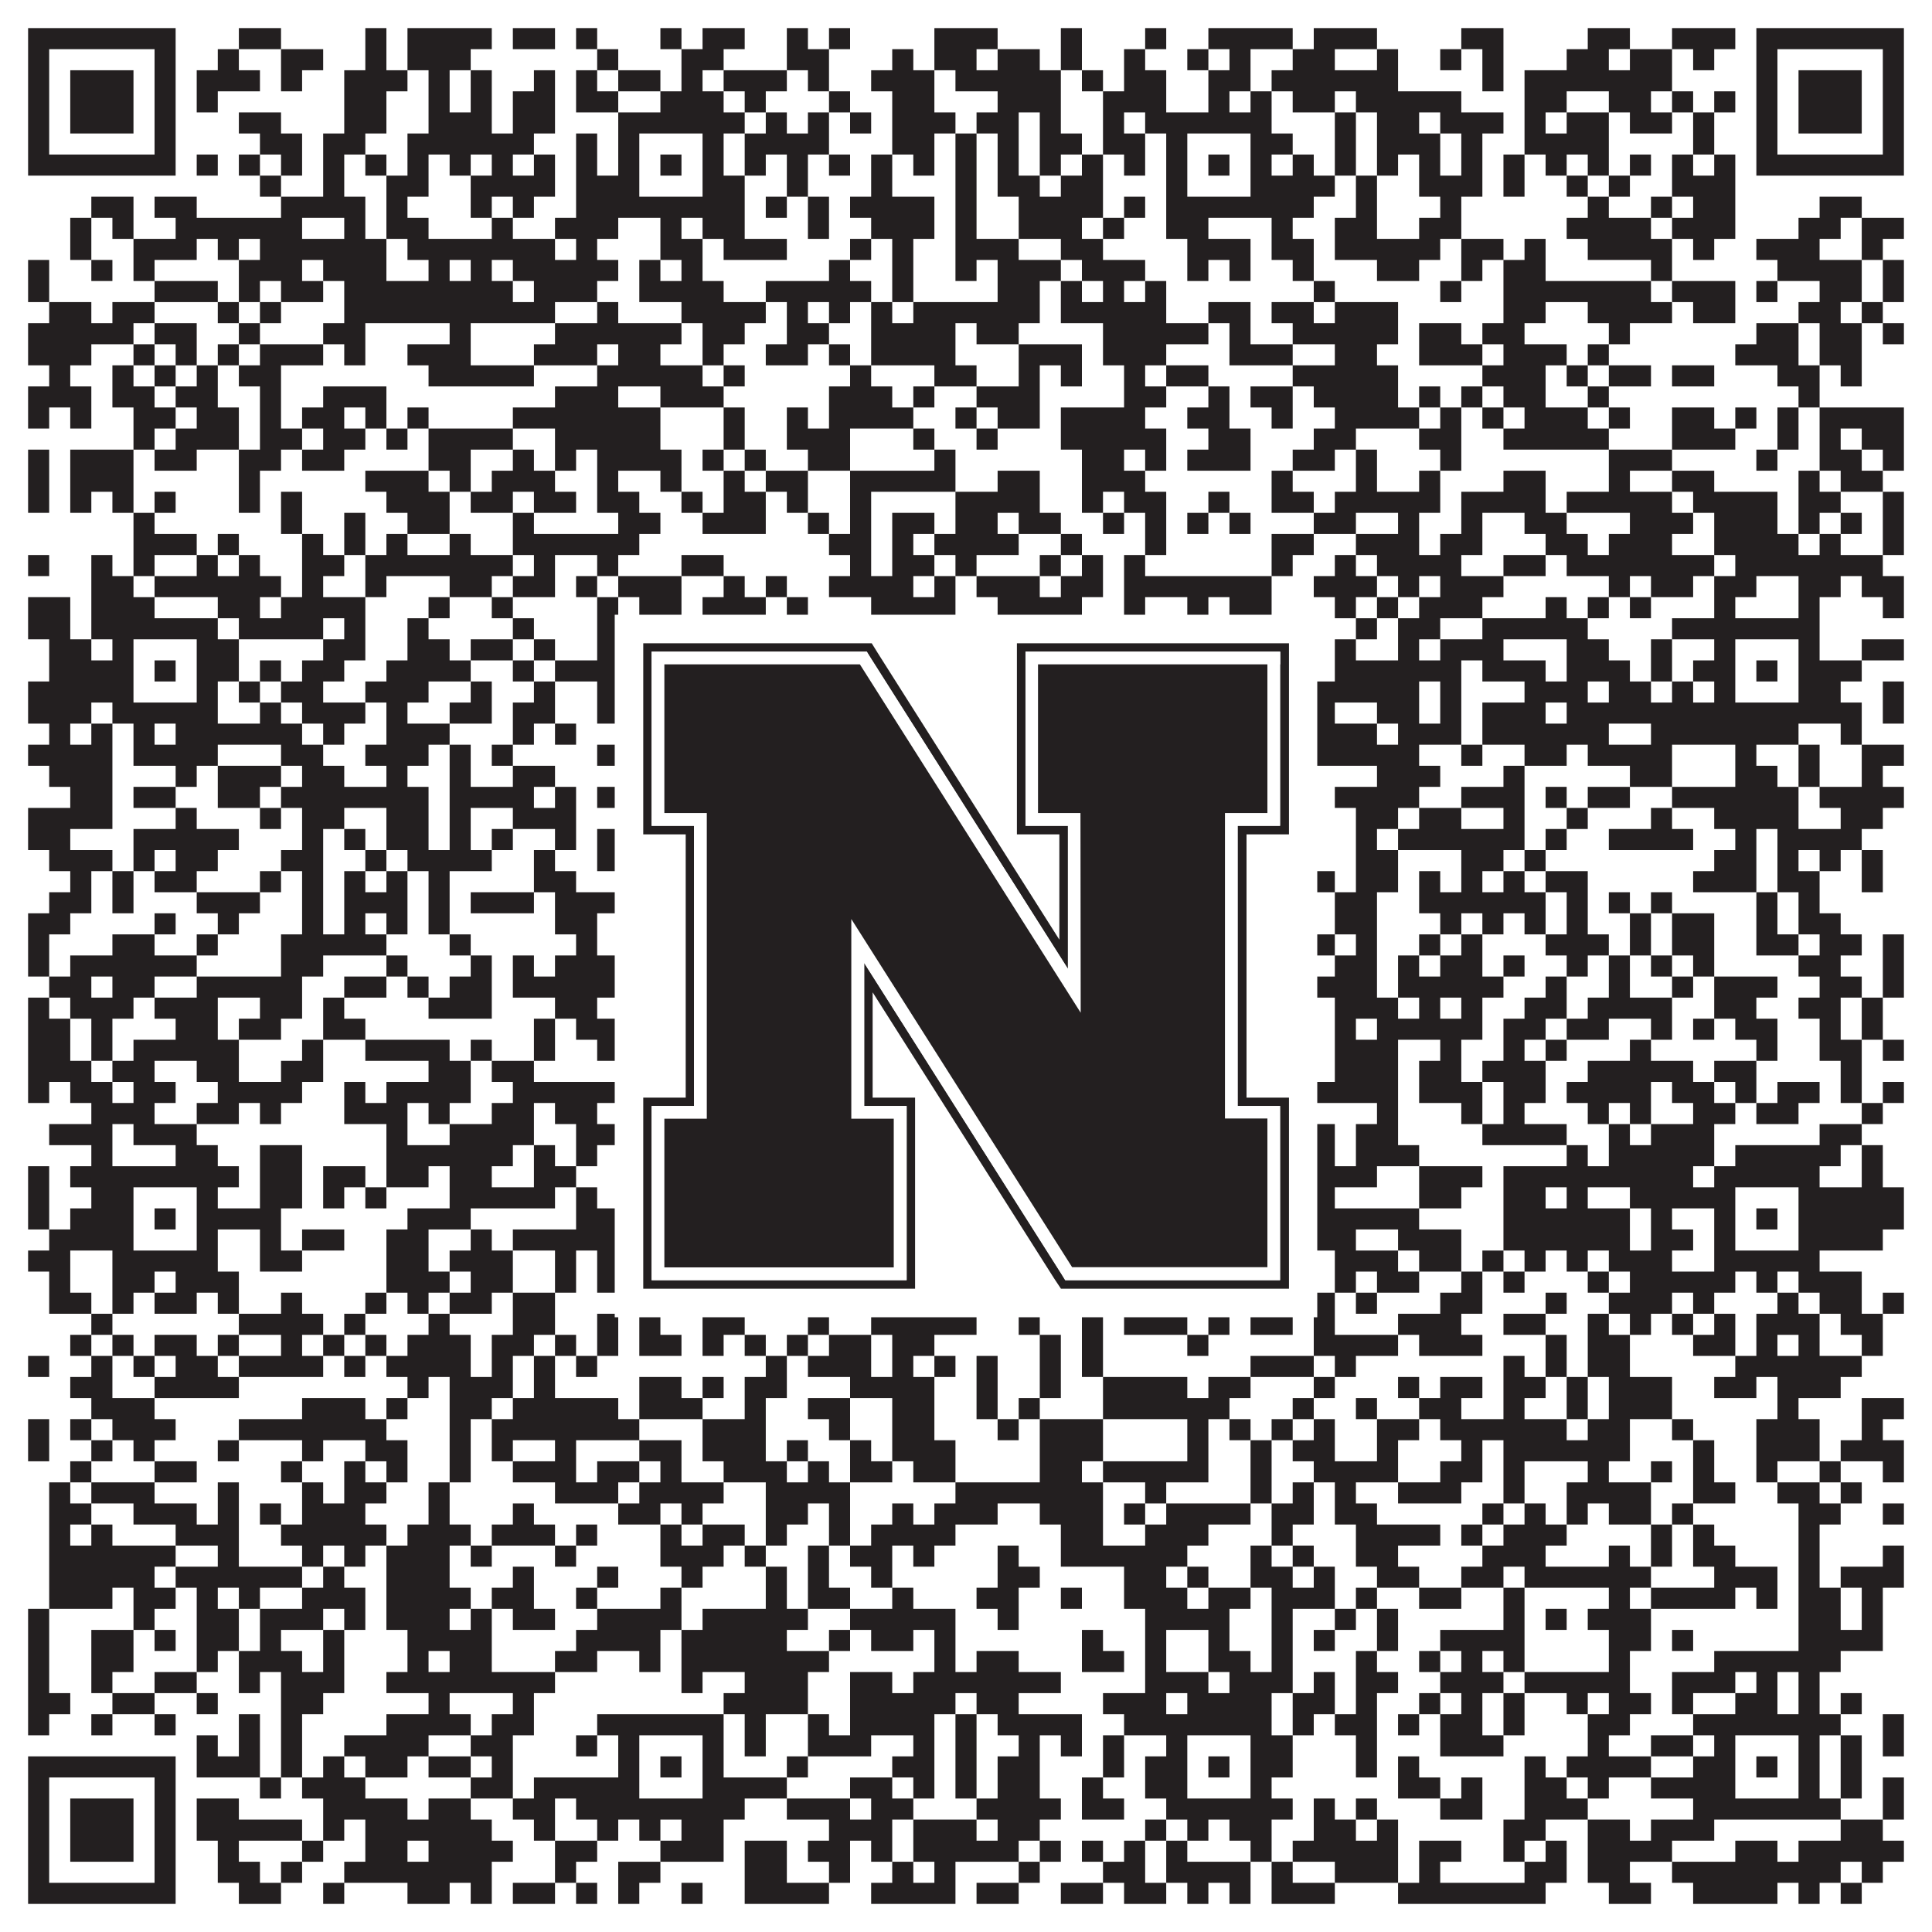
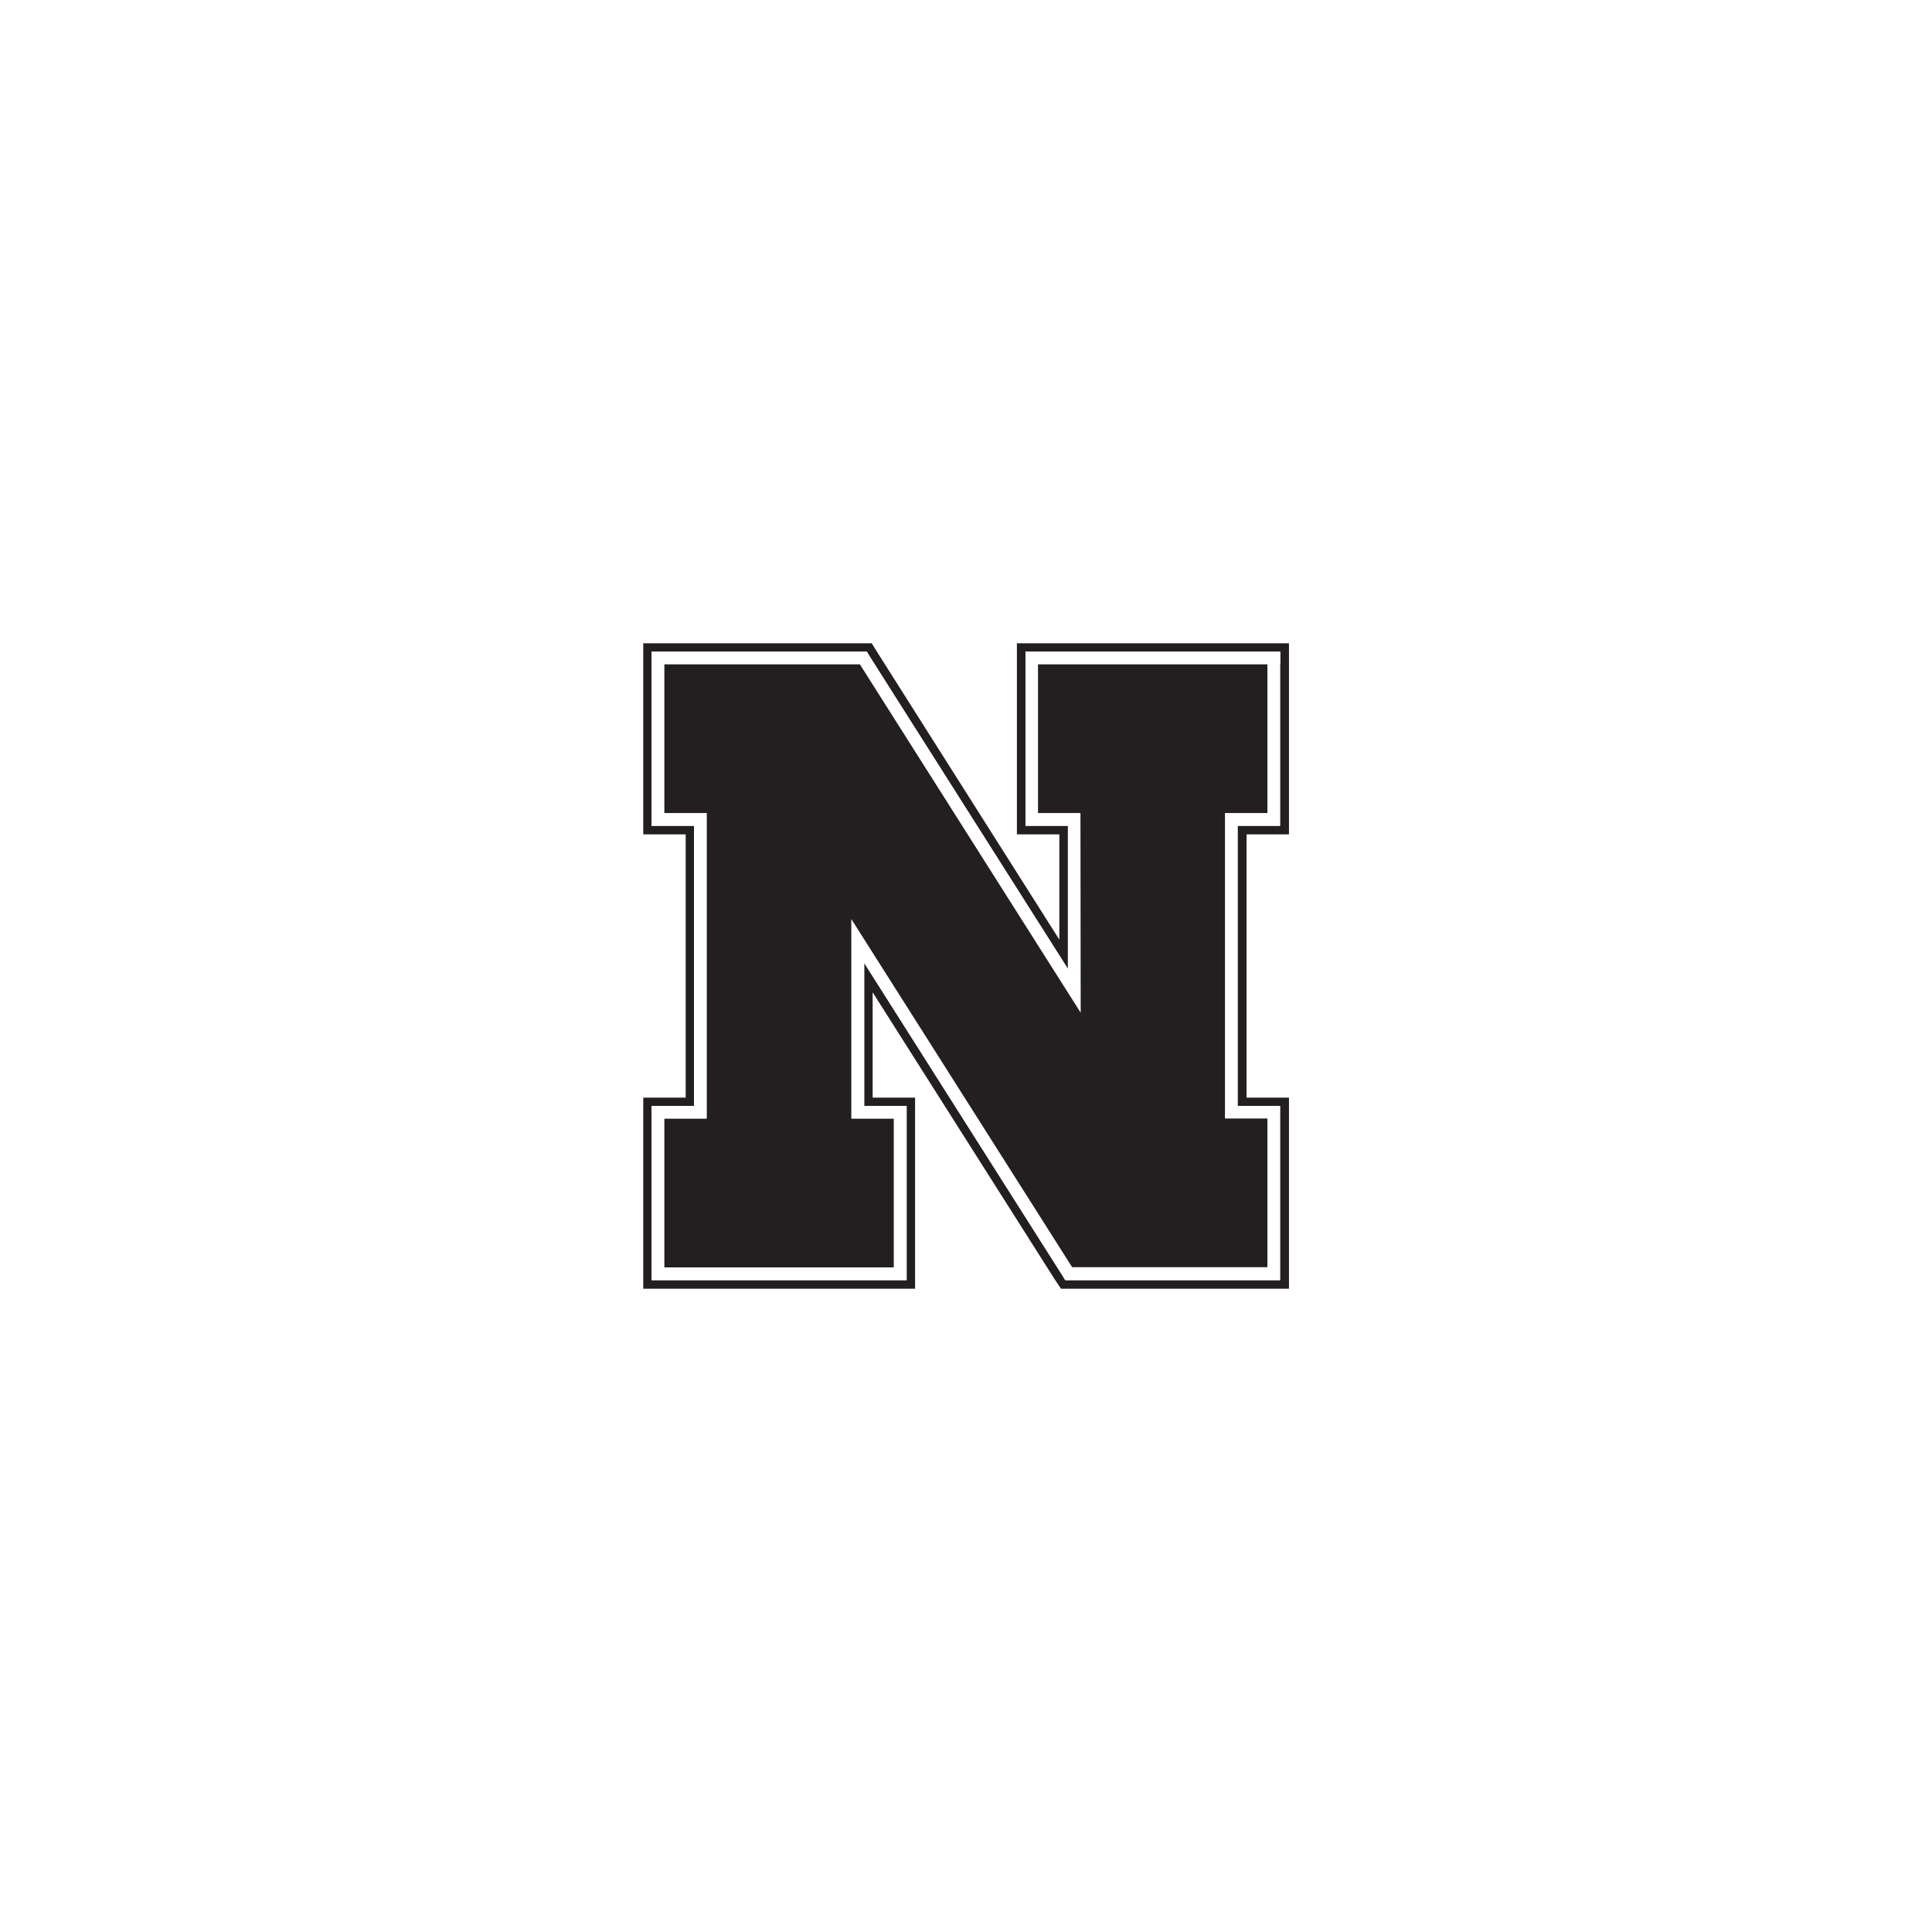
<svg xmlns="http://www.w3.org/2000/svg" version="1.1" width="1100px" height="1100px" viewBox="0 0 1100 1100">
  <rect x="0" y="0" width="1100" height="1100" fill="#ffffff" fill-opacity="1" />
-   <path fill="#231f20" fill-opacity="1" d="M16,16L100,16L100,28L16,28ZM136,16L160,16L160,28L136,28ZM208,16L220,16L220,28L208,28ZM232,16L280,16L280,28L232,28ZM292,16L316,16L316,28L292,28ZM328,16L340,16L340,28L328,28ZM376,16L388,16L388,28L376,28ZM400,16L424,16L424,28L400,28ZM448,16L460,16L460,28L448,28ZM472,16L484,16L484,28L472,28ZM532,16L568,16L568,28L532,28ZM604,16L616,16L616,28L604,28ZM652,16L664,16L664,28L652,28ZM688,16L736,16L736,28L688,28ZM748,16L784,16L784,28L748,28ZM832,16L856,16L856,28L832,28ZM904,16L928,16L928,28L904,28ZM952,16L988,16L988,28L952,28ZM1000,16L1084,16L1084,28L1000,28ZM16,28L28,28L28,40L16,40ZM88,28L100,28L100,40L88,40ZM124,28L136,28L136,40L124,40ZM160,28L184,28L184,40L160,40ZM208,28L220,28L220,40L208,40ZM232,28L268,28L268,40L232,40ZM340,28L352,28L352,40L340,40ZM388,28L412,28L412,40L388,40ZM448,28L472,28L472,40L448,40ZM508,28L520,28L520,40L508,40ZM532,28L556,28L556,40L532,40ZM568,28L592,28L592,40L568,40ZM604,28L616,28L616,40L604,40ZM640,28L652,28L652,40L640,40ZM676,28L688,28L688,40L676,40ZM700,28L712,28L712,40L700,40ZM736,28L760,28L760,40L736,40ZM784,28L796,28L796,40L784,40ZM820,28L832,28L832,40L820,40ZM844,28L856,28L856,40L844,40ZM892,28L916,28L916,40L892,40ZM928,28L952,28L952,40L928,40ZM964,28L976,28L976,40L964,40ZM1000,28L1012,28L1012,40L1000,40ZM1072,28L1084,28L1084,40L1072,40ZM16,40L28,40L28,52L16,52ZM40,40L76,40L76,52L40,52ZM88,40L100,40L100,52L88,52ZM112,40L148,40L148,52L112,52ZM160,40L172,40L172,52L160,52ZM196,40L232,40L232,52L196,52ZM244,40L256,40L256,52L244,52ZM268,40L280,40L280,52L268,52ZM304,40L316,40L316,52L304,52ZM328,40L340,40L340,52L328,52ZM352,40L376,40L376,52L352,52ZM388,40L400,40L400,52L388,52ZM412,40L448,40L448,52L412,52ZM460,40L472,40L472,52L460,52ZM496,40L532,40L532,52L496,52ZM544,40L604,40L604,52L544,52ZM616,40L628,40L628,52L616,52ZM640,40L664,40L664,52L640,52ZM688,40L712,40L712,52L688,52ZM724,40L796,40L796,52L724,52ZM844,40L856,40L856,52L844,52ZM868,40L952,40L952,52L868,52ZM1000,40L1012,40L1012,52L1000,52ZM1024,40L1060,40L1060,52L1024,52ZM1072,40L1084,40L1084,52L1072,52ZM16,52L28,52L28,64L16,64ZM40,52L76,52L76,64L40,64ZM88,52L100,52L100,64L88,64ZM112,52L124,52L124,64L112,64ZM196,52L220,52L220,64L196,64ZM244,52L256,52L256,64L244,64ZM268,52L280,52L280,64L268,64ZM292,52L316,52L316,64L292,64ZM328,52L352,52L352,64L328,64ZM376,52L412,52L412,64L376,64ZM424,52L436,52L436,64L424,64ZM472,52L484,52L484,64L472,64ZM508,52L532,52L532,64L508,64ZM568,52L604,52L604,64L568,64ZM628,52L664,52L664,64L628,64ZM688,52L700,52L700,64L688,64ZM712,52L724,52L724,64L712,64ZM736,52L760,52L760,64L736,64ZM772,52L832,52L832,64L772,64ZM868,52L892,52L892,64L868,64ZM916,52L940,52L940,64L916,64ZM952,52L964,52L964,64L952,64ZM976,52L988,52L988,64L976,64ZM1000,52L1012,52L1012,64L1000,64ZM1024,52L1060,52L1060,64L1024,64ZM1072,52L1084,52L1084,64L1072,64ZM16,64L28,64L28,76L16,76ZM40,64L76,64L76,76L40,76ZM88,64L100,64L100,76L88,76ZM136,64L160,64L160,76L136,76ZM196,64L220,64L220,76L196,76ZM244,64L280,64L280,76L244,76ZM292,64L316,64L316,76L292,76ZM352,64L424,64L424,76L352,76ZM436,64L448,64L448,76L436,76ZM460,64L472,64L472,76L460,76ZM484,64L496,64L496,76L484,76ZM508,64L544,64L544,76L508,76ZM556,64L580,64L580,76L556,76ZM592,64L604,64L604,76L592,76ZM628,64L640,64L640,76L628,76ZM652,64L724,64L724,76L652,76ZM760,64L772,64L772,76L760,76ZM784,64L808,64L808,76L784,76ZM820,64L856,64L856,76L820,76ZM868,64L880,64L880,76L868,76ZM892,64L916,64L916,76L892,76ZM928,64L952,64L952,76L928,76ZM964,64L976,64L976,76L964,76ZM1000,64L1012,64L1012,76L1000,76ZM1024,64L1060,64L1060,76L1024,76ZM1072,64L1084,64L1084,76L1072,76ZM16,76L28,76L28,88L16,88ZM88,76L100,76L100,88L88,88ZM148,76L172,76L172,88L148,88ZM184,76L208,76L208,88L184,88ZM232,76L304,76L304,88L232,88ZM328,76L340,76L340,88L328,88ZM352,76L364,76L364,88L352,88ZM400,76L412,76L412,88L400,88ZM424,76L472,76L472,88L424,88ZM508,76L532,76L532,88L508,88ZM544,76L556,76L556,88L544,88ZM568,76L580,76L580,88L568,88ZM592,76L616,76L616,88L592,88ZM628,76L652,76L652,88L628,88ZM664,76L676,76L676,88L664,88ZM712,76L736,76L736,88L712,88ZM760,76L772,76L772,88L760,88ZM784,76L820,76L820,88L784,88ZM832,76L844,76L844,88L832,88ZM868,76L916,76L916,88L868,88ZM964,76L976,76L976,88L964,88ZM1000,76L1012,76L1012,88L1000,88ZM1072,76L1084,76L1084,88L1072,88ZM16,88L100,88L100,100L16,100ZM112,88L124,88L124,100L112,100ZM136,88L148,88L148,100L136,100ZM160,88L172,88L172,100L160,100ZM184,88L196,88L196,100L184,100ZM208,88L220,88L220,100L208,100ZM232,88L244,88L244,100L232,100ZM256,88L268,88L268,100L256,100ZM280,88L292,88L292,100L280,100ZM304,88L316,88L316,100L304,100ZM328,88L340,88L340,100L328,100ZM352,88L364,88L364,100L352,100ZM376,88L388,88L388,100L376,100ZM400,88L412,88L412,100L400,100ZM424,88L436,88L436,100L424,100ZM448,88L460,88L460,100L448,100ZM472,88L484,88L484,100L472,100ZM496,88L508,88L508,100L496,100ZM520,88L532,88L532,100L520,100ZM544,88L556,88L556,100L544,100ZM568,88L580,88L580,100L568,100ZM592,88L604,88L604,100L592,100ZM616,88L628,88L628,100L616,100ZM640,88L652,88L652,100L640,100ZM664,88L676,88L676,100L664,100ZM688,88L700,88L700,100L688,100ZM712,88L724,88L724,100L712,100ZM736,88L748,88L748,100L736,100ZM760,88L772,88L772,100L760,100ZM784,88L796,88L796,100L784,100ZM808,88L820,88L820,100L808,100ZM832,88L844,88L844,100L832,100ZM856,88L868,88L868,100L856,100ZM880,88L892,88L892,100L880,100ZM904,88L916,88L916,100L904,100ZM928,88L940,88L940,100L928,100ZM952,88L964,88L964,100L952,100ZM976,88L988,88L988,100L976,100ZM1000,88L1084,88L1084,100L1000,100ZM148,100L160,100L160,112L148,112ZM184,100L196,100L196,112L184,112ZM220,100L244,100L244,112L220,112ZM268,100L316,100L316,112L268,112ZM328,100L364,100L364,112L328,112ZM400,100L424,100L424,112L400,112ZM448,100L460,100L460,112L448,112ZM496,100L508,100L508,112L496,112ZM544,100L556,100L556,112L544,112ZM568,100L592,100L592,112L568,112ZM604,100L628,100L628,112L604,112ZM664,100L676,100L676,112L664,112ZM712,100L760,100L760,112L712,112ZM772,100L784,100L784,112L772,112ZM808,100L844,100L844,112L808,112ZM856,100L868,100L868,112L856,112ZM892,100L904,100L904,112L892,112ZM916,100L928,100L928,112L916,112ZM952,100L988,100L988,112L952,112ZM52,112L76,112L76,124L52,124ZM88,112L112,112L112,124L88,124ZM160,112L208,112L208,124L160,124ZM220,112L232,112L232,124L220,124ZM268,112L280,112L280,124L268,124ZM292,112L304,112L304,124L292,124ZM328,112L424,112L424,124L328,124ZM436,112L448,112L448,124L436,124ZM460,112L472,112L472,124L460,124ZM484,112L532,112L532,124L484,124ZM544,112L556,112L556,124L544,124ZM580,112L628,112L628,124L580,124ZM640,112L652,112L652,124L640,124ZM664,112L748,112L748,124L664,124ZM772,112L784,112L784,124L772,124ZM820,112L832,112L832,124L820,124ZM904,112L916,112L916,124L904,124ZM940,112L952,112L952,124L940,124ZM964,112L988,112L988,124L964,124ZM1036,112L1060,112L1060,124L1036,124ZM40,124L52,124L52,136L40,136ZM64,124L76,124L76,136L64,136ZM100,124L172,124L172,136L100,136ZM196,124L208,124L208,136L196,136ZM220,124L244,124L244,136L220,136ZM280,124L292,124L292,136L280,136ZM316,124L352,124L352,136L316,136ZM376,124L388,124L388,136L376,136ZM400,124L424,124L424,136L400,136ZM460,124L472,124L472,136L460,136ZM496,124L532,124L532,136L496,136ZM544,124L556,124L556,136L544,136ZM580,124L616,124L616,136L580,136ZM628,124L640,124L640,136L628,136ZM664,124L688,124L688,136L664,136ZM724,124L736,124L736,136L724,136ZM760,124L784,124L784,136L760,136ZM808,124L832,124L832,136L808,136ZM892,124L940,124L940,136L892,136ZM952,124L988,124L988,136L952,136ZM1024,124L1048,124L1048,136L1024,136ZM1060,124L1084,124L1084,136L1060,136ZM40,136L52,136L52,148L40,148ZM76,136L112,136L112,148L76,148ZM124,136L136,136L136,148L124,148ZM148,136L220,136L220,148L148,148ZM232,136L316,136L316,148L232,148ZM328,136L340,136L340,148L328,148ZM376,136L400,136L400,148L376,148ZM412,136L448,136L448,148L412,148ZM484,136L496,136L496,148L484,148ZM508,136L520,136L520,148L508,148ZM544,136L580,136L580,148L544,148ZM604,136L628,136L628,148L604,148ZM676,136L712,136L712,148L676,148ZM724,136L748,136L748,148L724,148ZM760,136L820,136L820,148L760,148ZM832,136L856,136L856,148L832,148ZM868,136L880,136L880,148L868,148ZM904,136L952,136L952,148L904,148ZM964,136L976,136L976,148L964,148ZM1000,136L1036,136L1036,148L1000,148ZM1060,136L1072,136L1072,148L1060,148ZM16,148L28,148L28,160L16,160ZM52,148L64,148L64,160L52,160ZM76,148L88,148L88,160L76,160ZM136,148L172,148L172,160L136,160ZM184,148L220,148L220,160L184,160ZM244,148L256,148L256,160L244,160ZM268,148L280,148L280,160L268,160ZM292,148L352,148L352,160L292,160ZM364,148L376,148L376,160L364,160ZM388,148L400,148L400,160L388,160ZM472,148L484,148L484,160L472,160ZM508,148L520,148L520,160L508,160ZM544,148L556,148L556,160L544,160ZM568,148L604,148L604,160L568,160ZM616,148L652,148L652,160L616,160ZM676,148L688,148L688,160L676,160ZM700,148L712,148L712,160L700,160ZM736,148L748,148L748,160L736,160ZM784,148L808,148L808,160L784,160ZM832,148L844,148L844,160L832,160ZM856,148L880,148L880,160L856,160ZM940,148L952,148L952,160L940,160ZM1012,148L1060,148L1060,160L1012,160ZM1072,148L1084,148L1084,160L1072,160ZM16,160L28,160L28,172L16,172ZM88,160L124,160L124,172L88,172ZM136,160L148,160L148,172L136,172ZM160,160L184,160L184,172L160,172ZM196,160L292,160L292,172L196,172ZM304,160L340,160L340,172L304,172ZM364,160L412,160L412,172L364,172ZM436,160L496,160L496,172L436,172ZM508,160L520,160L520,172L508,172ZM568,160L592,160L592,172L568,172ZM604,160L616,160L616,172L604,172ZM628,160L640,160L640,172L628,172ZM652,160L664,160L664,172L652,172ZM748,160L760,160L760,172L748,172ZM820,160L832,160L832,172L820,172ZM856,160L940,160L940,172L856,172ZM952,160L988,160L988,172L952,172ZM1000,160L1012,160L1012,172L1000,172ZM1036,160L1060,160L1060,172L1036,172ZM1072,160L1084,160L1084,172L1072,172ZM28,172L52,172L52,184L28,184ZM64,172L88,172L88,184L64,184ZM124,172L136,172L136,184L124,184ZM148,172L160,172L160,184L148,184ZM196,172L316,172L316,184L196,184ZM340,172L352,172L352,184L340,184ZM388,172L436,172L436,184L388,184ZM448,172L460,172L460,184L448,184ZM472,172L484,172L484,184L472,184ZM496,172L508,172L508,184L496,184ZM520,172L592,172L592,184L520,184ZM604,172L664,172L664,184L604,184ZM688,172L712,172L712,184L688,184ZM724,172L748,172L748,184L724,184ZM760,172L796,172L796,184L760,184ZM856,172L880,172L880,184L856,184ZM904,172L952,172L952,184L904,184ZM964,172L988,172L988,184L964,184ZM1024,172L1048,172L1048,184L1024,184ZM1060,172L1072,172L1072,184L1060,184ZM16,184L76,184L76,196L16,196ZM88,184L112,184L112,196L88,196ZM136,184L148,184L148,196L136,196ZM184,184L208,184L208,196L184,196ZM256,184L268,184L268,196L256,196ZM316,184L388,184L388,196L316,196ZM400,184L424,184L424,196L400,196ZM448,184L472,184L472,196L448,196ZM496,184L544,184L544,196L496,196ZM556,184L580,184L580,196L556,196ZM628,184L688,184L688,196L628,196ZM700,184L712,184L712,196L700,196ZM736,184L796,184L796,196L736,196ZM808,184L832,184L832,196L808,196ZM844,184L868,184L868,196L844,196ZM916,184L928,184L928,196L916,196ZM1000,184L1024,184L1024,196L1000,196ZM1036,184L1060,184L1060,196L1036,196ZM1072,184L1084,184L1084,196L1072,196ZM16,196L52,196L52,208L16,208ZM76,196L88,196L88,208L76,208ZM100,196L112,196L112,208L100,208ZM124,196L136,196L136,208L124,208ZM148,196L184,196L184,208L148,208ZM196,196L208,196L208,208L196,208ZM232,196L268,196L268,208L232,208ZM304,196L340,196L340,208L304,208ZM352,196L376,196L376,208L352,208ZM400,196L412,196L412,208L400,208ZM436,196L460,196L460,208L436,208ZM472,196L484,196L484,208L472,208ZM496,196L544,196L544,208L496,208ZM580,196L616,196L616,208L580,208ZM628,196L664,196L664,208L628,208ZM700,196L736,196L736,208L700,208ZM760,196L784,196L784,208L760,208ZM808,196L844,196L844,208L808,208ZM856,196L892,196L892,208L856,208ZM904,196L916,196L916,208L904,208ZM988,196L1024,196L1024,208L988,208ZM1036,196L1060,196L1060,208L1036,208ZM28,208L40,208L40,220L28,220ZM64,208L76,208L76,220L64,220ZM88,208L100,208L100,220L88,220ZM112,208L124,208L124,220L112,220ZM136,208L160,208L160,220L136,220ZM244,208L304,208L304,220L244,220ZM340,208L400,208L400,220L340,220ZM412,208L424,208L424,220L412,220ZM484,208L496,208L496,220L484,220ZM532,208L556,208L556,220L532,220ZM580,208L592,208L592,220L580,220ZM604,208L616,208L616,220L604,220ZM640,208L652,208L652,220L640,220ZM664,208L688,208L688,220L664,220ZM736,208L796,208L796,220L736,220ZM844,208L880,208L880,220L844,220ZM892,208L904,208L904,220L892,220ZM916,208L940,208L940,220L916,220ZM952,208L976,208L976,220L952,220ZM1012,208L1036,208L1036,220L1012,220ZM1048,208L1060,208L1060,220L1048,220ZM16,220L52,220L52,232L16,232ZM64,220L88,220L88,232L64,232ZM100,220L124,220L124,232L100,232ZM148,220L160,220L160,232L148,232ZM184,220L220,220L220,232L184,232ZM316,220L352,220L352,232L316,232ZM376,220L412,220L412,232L376,232ZM472,220L508,220L508,232L472,232ZM520,220L532,220L532,232L520,232ZM556,220L592,220L592,232L556,232ZM640,220L664,220L664,232L640,232ZM688,220L700,220L700,232L688,232ZM712,220L736,220L736,232L712,232ZM748,220L796,220L796,232L748,232ZM808,220L820,220L820,232L808,232ZM832,220L844,220L844,232L832,232ZM856,220L880,220L880,232L856,232ZM904,220L916,220L916,232L904,232ZM1024,220L1036,220L1036,232L1024,232ZM16,232L28,232L28,244L16,244ZM40,232L52,232L52,244L40,244ZM76,232L100,232L100,244L76,244ZM112,232L136,232L136,244L112,244ZM148,232L160,232L160,244L148,244ZM172,232L196,232L196,244L172,244ZM208,232L220,232L220,244L208,244ZM232,232L244,232L244,244L232,244ZM292,232L376,232L376,244L292,244ZM412,232L424,232L424,244L412,244ZM448,232L460,232L460,244L448,244ZM472,232L520,232L520,244L472,244ZM544,232L556,232L556,244L544,244ZM568,232L592,232L592,244L568,244ZM604,232L652,232L652,244L604,244ZM676,232L700,232L700,244L676,244ZM724,232L736,232L736,244L724,244ZM760,232L808,232L808,244L760,244ZM820,232L832,232L832,244L820,244ZM844,232L856,232L856,244L844,244ZM868,232L904,232L904,244L868,244ZM916,232L928,232L928,244L916,244ZM952,232L976,232L976,244L952,244ZM988,232L1000,232L1000,244L988,244ZM1012,232L1024,232L1024,244L1012,244ZM1036,232L1084,232L1084,244L1036,244ZM76,244L88,244L88,256L76,256ZM100,244L136,244L136,256L100,256ZM148,244L172,244L172,256L148,256ZM184,244L208,244L208,256L184,256ZM220,244L232,244L232,256L220,256ZM244,244L292,244L292,256L244,256ZM316,244L376,244L376,256L316,256ZM412,244L424,244L424,256L412,256ZM448,244L484,244L484,256L448,256ZM520,244L532,244L532,256L520,256ZM556,244L568,244L568,256L556,256ZM604,244L664,244L664,256L604,256ZM688,244L712,244L712,256L688,256ZM748,244L772,244L772,256L748,256ZM808,244L832,244L832,256L808,256ZM856,244L916,244L916,256L856,256ZM952,244L988,244L988,256L952,256ZM1012,244L1024,244L1024,256L1012,256ZM1036,244L1048,244L1048,256L1036,256ZM1060,244L1084,244L1084,256L1060,256ZM16,256L28,256L28,268L16,268ZM40,256L76,256L76,268L40,268ZM88,256L112,256L112,268L88,268ZM136,256L160,256L160,268L136,268ZM172,256L196,256L196,268L172,268ZM244,256L268,256L268,268L244,268ZM292,256L304,256L304,268L292,268ZM316,256L328,256L328,268L316,268ZM340,256L388,256L388,268L340,268ZM400,256L412,256L412,268L400,268ZM424,256L436,256L436,268L424,268ZM460,256L484,256L484,268L460,268ZM532,256L544,256L544,268L532,268ZM616,256L640,256L640,268L616,268ZM652,256L664,256L664,268L652,268ZM676,256L712,256L712,268L676,268ZM736,256L760,256L760,268L736,268ZM772,256L784,256L784,268L772,268ZM820,256L832,256L832,268L820,268ZM916,256L952,256L952,268L916,268ZM1000,256L1012,256L1012,268L1000,268ZM1036,256L1060,256L1060,268L1036,268ZM1072,256L1084,256L1084,268L1072,268ZM16,268L28,268L28,280L16,280ZM40,268L76,268L76,280L40,280ZM136,268L148,268L148,280L136,280ZM208,268L244,268L244,280L208,280ZM256,268L268,268L268,280L256,280ZM280,268L316,268L316,280L280,280ZM340,268L352,268L352,280L340,280ZM376,268L388,268L388,280L376,280ZM412,268L424,268L424,280L412,280ZM436,268L460,268L460,280L436,280ZM484,268L544,268L544,280L484,280ZM568,268L592,268L592,280L568,280ZM616,268L652,268L652,280L616,280ZM724,268L736,268L736,280L724,280ZM772,268L784,268L784,280L772,280ZM808,268L820,268L820,280L808,280ZM856,268L880,268L880,280L856,280ZM916,268L928,268L928,280L916,280ZM952,268L976,268L976,280L952,280ZM1024,268L1036,268L1036,280L1024,280ZM1048,268L1072,268L1072,280L1048,280ZM16,280L28,280L28,292L16,292ZM40,280L52,280L52,292L40,292ZM64,280L76,280L76,292L64,292ZM88,280L100,280L100,292L88,292ZM136,280L148,280L148,292L136,292ZM160,280L172,280L172,292L160,292ZM220,280L256,280L256,292L220,292ZM268,280L292,280L292,292L268,292ZM304,280L328,280L328,292L304,292ZM340,280L364,280L364,292L340,292ZM388,280L400,280L400,292L388,292ZM412,280L436,280L436,292L412,292ZM448,280L460,280L460,292L448,292ZM484,280L496,280L496,292L484,292ZM544,280L592,280L592,292L544,292ZM616,280L628,280L628,292L616,292ZM640,280L664,280L664,292L640,292ZM688,280L700,280L700,292L688,292ZM724,280L748,280L748,292L724,292ZM760,280L820,280L820,292L760,292ZM832,280L880,280L880,292L832,292ZM892,280L952,280L952,292L892,292ZM964,280L1012,280L1012,292L964,292ZM1024,280L1048,280L1048,292L1024,292ZM1072,280L1084,280L1084,292L1072,292ZM76,292L88,292L88,304L76,304ZM160,292L172,292L172,304L160,304ZM196,292L208,292L208,304L196,304ZM232,292L256,292L256,304L232,304ZM292,292L304,292L304,304L292,304ZM352,292L376,292L376,304L352,304ZM400,292L436,292L436,304L400,304ZM460,292L472,292L472,304L460,304ZM484,292L496,292L496,304L484,304ZM508,292L532,292L532,304L508,304ZM544,292L568,292L568,304L544,304ZM580,292L604,292L604,304L580,304ZM628,292L640,292L640,304L628,304ZM652,292L664,292L664,304L652,304ZM676,292L688,292L688,304L676,304ZM700,292L712,292L712,304L700,304ZM748,292L772,292L772,304L748,304ZM796,292L808,292L808,304L796,304ZM832,292L844,292L844,304L832,304ZM868,292L892,292L892,304L868,304ZM928,292L964,292L964,304L928,304ZM976,292L1012,292L1012,304L976,304ZM1024,292L1036,292L1036,304L1024,304ZM1048,292L1060,292L1060,304L1048,304ZM1072,292L1084,292L1084,304L1072,304ZM76,304L112,304L112,316L76,316ZM124,304L136,304L136,316L124,316ZM172,304L184,304L184,316L172,316ZM196,304L208,304L208,316L196,316ZM220,304L232,304L232,316L220,316ZM256,304L268,304L268,316L256,316ZM292,304L364,304L364,316L292,316ZM472,304L496,304L496,316L472,316ZM508,304L520,304L520,316L508,316ZM532,304L580,304L580,316L532,316ZM604,304L616,304L616,316L604,316ZM652,304L664,304L664,316L652,316ZM724,304L748,304L748,316L724,316ZM772,304L808,304L808,316L772,316ZM820,304L844,304L844,316L820,316ZM880,304L904,304L904,316L880,316ZM916,304L952,304L952,316L916,316ZM976,304L1024,304L1024,316L976,316ZM1036,304L1048,304L1048,316L1036,316ZM1072,304L1084,304L1084,316L1072,316ZM16,316L28,316L28,328L16,328ZM52,316L64,316L64,328L52,328ZM76,316L88,316L88,328L76,328ZM112,316L124,316L124,328L112,328ZM136,316L148,316L148,328L136,328ZM172,316L196,316L196,328L172,328ZM208,316L292,316L292,328L208,328ZM304,316L316,316L316,328L304,328ZM340,316L352,316L352,328L340,328ZM388,316L412,316L412,328L388,328ZM484,316L496,316L496,328L484,328ZM508,316L532,316L532,328L508,328ZM544,316L556,316L556,328L544,328ZM592,316L604,316L604,328L592,328ZM616,316L628,316L628,328L616,328ZM640,316L652,316L652,328L640,328ZM724,316L736,316L736,328L724,328ZM760,316L772,316L772,328L760,328ZM784,316L832,316L832,328L784,328ZM856,316L880,316L880,328L856,328ZM892,316L976,316L976,328L892,328ZM988,316L1072,316L1072,328L988,328ZM52,328L76,328L76,340L52,340ZM88,328L160,328L160,340L88,340ZM172,328L184,328L184,340L172,340ZM208,328L220,328L220,340L208,340ZM256,328L280,328L280,340L256,340ZM292,328L316,328L316,340L292,340ZM328,328L340,328L340,340L328,340ZM352,328L388,328L388,340L352,340ZM412,328L424,328L424,340L412,340ZM436,328L448,328L448,340L436,340ZM472,328L520,328L520,340L472,340ZM532,328L544,328L544,340L532,340ZM556,328L592,328L592,340L556,340ZM604,328L628,328L628,340L604,340ZM640,328L724,328L724,340L640,340ZM748,328L784,328L784,340L748,340ZM796,328L808,328L808,340L796,340ZM820,328L856,328L856,340L820,340ZM916,328L928,328L928,340L916,340ZM940,328L964,328L964,340L940,340ZM976,328L1000,328L1000,340L976,340ZM1024,328L1048,328L1048,340L1024,340ZM1060,328L1084,328L1084,340L1060,340ZM16,340L40,340L40,352L16,352ZM52,340L88,340L88,352L52,352ZM124,340L148,340L148,352L124,352ZM160,340L208,340L208,352L160,352ZM244,340L256,340L256,352L244,352ZM280,340L292,340L292,352L280,352ZM340,340L352,340L352,352L340,352ZM364,340L388,340L388,352L364,352ZM400,340L436,340L436,352L400,352ZM448,340L460,340L460,352L448,352ZM496,340L544,340L544,352L496,352ZM568,340L616,340L616,352L568,352ZM640,340L652,340L652,352L640,352ZM676,340L688,340L688,352L676,352ZM700,340L724,340L724,352L700,352ZM760,340L772,340L772,352L760,352ZM784,340L796,340L796,352L784,352ZM808,340L844,340L844,352L808,352ZM880,340L892,340L892,352L880,352ZM904,340L916,340L916,352L904,352ZM928,340L940,340L940,352L928,352ZM976,340L988,340L988,352L976,352ZM1024,340L1036,340L1036,352L1024,352ZM1072,340L1084,340L1084,352L1072,352ZM16,352L40,352L40,364L16,364ZM52,352L124,352L124,364L52,364ZM136,352L184,352L184,364L136,364ZM196,352L208,352L208,364L196,364ZM232,352L244,352L244,364L232,364ZM292,352L304,352L304,364L292,364ZM340,352L412,352L412,364L340,364ZM436,352L448,352L448,364L436,364ZM472,352L508,352L508,364L472,364ZM520,352L532,352L532,364L520,364ZM544,352L568,352L568,364L544,364ZM580,352L628,352L628,364L580,364ZM640,352L748,352L748,364L640,364ZM772,352L784,352L784,364L772,364ZM796,352L820,352L820,364L796,364ZM844,352L904,352L904,364L844,364ZM952,352L1036,352L1036,364L952,364ZM28,364L52,364L52,376L28,376ZM64,364L76,364L76,376L64,376ZM112,364L136,364L136,376L112,376ZM184,364L208,364L208,376L184,376ZM232,364L256,364L256,376L232,376ZM268,364L292,364L292,376L268,376ZM304,364L316,364L316,376L304,376ZM340,364L364,364L364,376L340,376ZM400,364L412,364L412,376L400,376ZM424,364L436,364L436,376L424,376ZM460,364L532,364L532,376L460,376ZM544,364L568,364L568,376L544,376ZM580,364L604,364L604,376L580,376ZM616,364L628,364L628,376L616,376ZM640,364L652,364L652,376L640,376ZM664,364L676,364L676,376L664,376ZM712,364L724,364L724,376L712,376ZM760,364L772,364L772,376L760,376ZM796,364L808,364L808,376L796,376ZM820,364L856,364L856,376L820,376ZM892,364L916,364L916,376L892,376ZM940,364L952,364L952,376L940,376ZM976,364L988,364L988,376L976,376ZM1024,364L1036,364L1036,376L1024,376ZM1060,364L1084,364L1084,376L1060,376ZM28,376L76,376L76,388L28,388ZM88,376L100,376L100,388L88,388ZM112,376L136,376L136,388L112,388ZM148,376L160,376L160,388L148,388ZM172,376L196,376L196,388L172,388ZM220,376L268,376L268,388L220,388ZM292,376L304,376L304,388L292,388ZM316,376L364,376L364,388L316,388ZM376,376L388,376L388,388L376,388ZM400,376L436,376L436,388L400,388ZM472,376L484,376L484,388L472,388ZM496,376L556,376L556,388L496,388ZM568,376L604,376L604,388L568,388ZM616,376L652,376L652,388L616,388ZM664,376L676,376L676,388L664,388ZM688,376L700,376L700,388L688,388ZM712,376L736,376L736,388L712,388ZM760,376L832,376L832,388L760,388ZM844,376L880,376L880,388L844,388ZM892,376L928,376L928,388L892,388ZM940,376L952,376L952,388L940,388ZM964,376L988,376L988,388L964,388ZM1000,376L1012,376L1012,388L1000,388ZM1024,376L1060,376L1060,388L1024,388ZM16,388L76,388L76,400L16,400ZM112,388L124,388L124,400L112,400ZM136,388L148,388L148,400L136,400ZM160,388L184,388L184,400L160,400ZM208,388L244,388L244,400L208,400ZM268,388L280,388L280,400L268,400ZM304,388L316,388L316,400L304,400ZM340,388L364,388L364,400L340,400ZM400,388L412,388L412,400L400,400ZM424,388L460,388L460,400L424,400ZM472,388L484,388L484,400L472,400ZM520,388L532,388L532,400L520,400ZM556,388L568,388L568,400L556,400ZM580,388L592,388L592,400L580,400ZM604,388L640,388L640,400L604,400ZM664,388L676,388L676,400L664,400ZM712,388L724,388L724,400L712,400ZM748,388L808,388L808,400L748,400ZM820,388L832,388L832,400L820,400ZM868,388L904,388L904,400L868,400ZM916,388L940,388L940,400L916,400ZM952,388L964,388L964,400L952,400ZM976,388L988,388L988,400L976,400ZM1024,388L1048,388L1048,400L1024,400ZM1072,388L1084,388L1084,400L1072,400ZM16,400L52,400L52,412L16,412ZM64,400L124,400L124,412L64,412ZM148,400L160,400L160,412L148,412ZM172,400L208,400L208,412L172,412ZM220,400L232,400L232,412L220,412ZM256,400L280,400L280,412L256,412ZM292,400L316,400L316,412L292,412ZM340,400L412,400L412,412L340,412ZM436,400L460,400L460,412L436,412ZM472,400L556,400L556,412L472,412ZM580,400L592,400L592,412L580,412ZM616,400L652,400L652,412L616,412ZM664,400L724,400L724,412L664,412ZM748,400L760,400L760,412L748,412ZM784,400L808,400L808,412L784,412ZM820,400L832,400L832,412L820,412ZM844,400L880,400L880,412L844,412ZM892,400L1060,400L1060,412L892,412ZM1072,400L1084,400L1084,412L1072,412ZM28,412L40,412L40,424L28,424ZM52,412L64,412L64,424L52,424ZM76,412L88,412L88,424L76,424ZM100,412L172,412L172,424L100,424ZM184,412L196,412L196,424L184,424ZM220,412L256,412L256,424L220,424ZM292,412L304,412L304,424L292,424ZM316,412L328,412L328,424L316,424ZM376,412L412,412L412,424L376,424ZM424,412L436,412L436,424L424,424ZM448,412L460,412L460,424L448,424ZM496,412L508,412L508,424L496,424ZM520,412L544,412L544,424L520,424ZM580,412L592,412L592,424L580,424ZM604,412L640,412L640,424L604,424ZM652,412L664,412L664,424L652,424ZM688,412L700,412L700,424L688,424ZM712,412L736,412L736,424L712,424ZM748,412L784,412L784,424L748,424ZM796,412L832,412L832,424L796,424ZM844,412L916,412L916,424L844,424ZM940,412L1024,412L1024,424L940,424ZM1048,412L1060,412L1060,424L1048,424ZM16,424L64,424L64,436L16,436ZM76,424L124,424L124,436L76,436ZM160,424L184,424L184,436L160,436ZM208,424L244,424L244,436L208,436ZM256,424L268,424L268,436L256,436ZM280,424L292,424L292,436L280,436ZM340,424L352,424L352,436L340,436ZM376,424L424,424L424,436L376,436ZM436,424L448,424L448,436L436,436ZM484,424L520,424L520,436L484,436ZM532,424L544,424L544,436L532,436ZM556,424L604,424L604,436L556,436ZM616,424L652,424L652,436L616,436ZM676,424L700,424L700,436L676,436ZM724,424L736,424L736,436L724,436ZM748,424L808,424L808,436L748,436ZM832,424L844,424L844,436L832,436ZM868,424L892,424L892,436L868,436ZM904,424L952,424L952,436L904,436ZM988,424L1000,424L1000,436L988,436ZM1024,424L1036,424L1036,436L1024,436ZM1060,424L1084,424L1084,436L1060,436ZM28,436L64,436L64,448L28,448ZM100,436L112,436L112,448L100,448ZM124,436L160,436L160,448L124,448ZM172,436L196,436L196,448L172,448ZM220,436L232,436L232,448L220,448ZM256,436L268,436L268,448L256,448ZM292,436L316,436L316,448L292,448ZM352,436L364,436L364,448L352,448ZM376,436L388,436L388,448L376,448ZM400,436L412,436L412,448L400,448ZM436,436L460,436L460,448L436,448ZM508,436L520,436L520,448L508,448ZM532,436L544,436L544,448L532,448ZM556,436L580,436L580,448L556,448ZM592,436L604,436L604,448L592,448ZM640,436L652,436L652,448L640,448ZM664,436L736,436L736,448L664,448ZM784,436L820,436L820,448L784,448ZM856,436L868,436L868,448L856,448ZM928,436L952,436L952,448L928,448ZM988,436L1012,436L1012,448L988,448ZM1024,436L1036,436L1036,448L1024,448ZM1060,436L1072,436L1072,448L1060,448ZM40,448L64,448L64,460L40,460ZM76,448L100,448L100,460L76,460ZM124,448L148,448L148,460L124,460ZM160,448L244,448L244,460L160,460ZM256,448L304,448L304,460L256,460ZM316,448L328,448L328,460L316,460ZM340,448L352,448L352,460L340,460ZM412,448L424,448L424,460L412,460ZM448,448L460,448L460,460L448,460ZM484,448L496,448L496,460L484,460ZM508,448L580,448L580,460L508,460ZM616,448L628,448L628,460L616,460ZM688,448L724,448L724,460L688,460ZM760,448L808,448L808,460L760,460ZM832,448L868,448L868,460L832,460ZM880,448L892,448L892,460L880,460ZM904,448L928,448L928,460L904,460ZM952,448L1024,448L1024,460L952,460ZM1036,448L1084,448L1084,460L1036,460ZM16,460L64,460L64,472L16,472ZM100,460L112,460L112,472L100,472ZM148,460L160,460L160,472L148,472ZM172,460L196,460L196,472L172,472ZM220,460L244,460L244,472L220,472ZM256,460L268,460L268,472L256,472ZM292,460L328,460L328,472L292,472ZM352,460L364,460L364,472L352,472ZM376,460L388,460L388,472L376,472ZM424,460L436,460L436,472L424,472ZM448,460L460,460L460,472L448,472ZM472,460L484,460L484,472L472,472ZM508,460L520,460L520,472L508,472ZM532,460L556,460L556,472L532,472ZM568,460L604,460L604,472L568,472ZM616,460L640,460L640,472L616,472ZM712,460L748,460L748,472L712,472ZM772,460L796,460L796,472L772,472ZM808,460L832,460L832,472L808,472ZM856,460L868,460L868,472L856,472ZM892,460L904,460L904,472L892,472ZM940,460L952,460L952,472L940,472ZM976,460L1024,460L1024,472L976,472ZM1048,460L1072,460L1072,472L1048,472ZM16,472L40,472L40,484L16,484ZM76,472L136,472L136,484L76,484ZM172,472L184,472L184,484L172,484ZM196,472L208,472L208,484L196,484ZM220,472L244,472L244,484L220,484ZM256,472L268,472L268,484L256,484ZM280,472L292,472L292,484L280,484ZM316,472L328,472L328,484L316,484ZM340,472L352,472L352,484L340,484ZM388,472L448,472L448,484L388,484ZM484,472L496,472L496,484L484,484ZM556,472L580,472L580,484L556,484ZM640,472L676,472L676,484L640,484ZM712,472L724,472L724,484L712,484ZM772,472L784,472L784,484L772,484ZM796,472L868,472L868,484L796,484ZM880,472L892,472L892,484L880,484ZM916,472L964,472L964,484L916,484ZM988,472L1000,472L1000,484L988,484ZM1012,472L1060,472L1060,484L1012,484ZM28,484L64,484L64,496L28,496ZM76,484L88,484L88,496L76,496ZM100,484L124,484L124,496L100,496ZM160,484L184,484L184,496L160,496ZM208,484L220,484L220,496L208,496ZM232,484L280,484L280,496L232,496ZM304,484L316,484L316,496L304,496ZM340,484L352,484L352,496L340,496ZM388,484L424,484L424,496L388,496ZM460,484L508,484L508,496L460,496ZM568,484L580,484L580,496L568,496ZM592,484L604,484L604,496L592,496ZM628,484L652,484L652,496L628,496ZM664,484L676,484L676,496L664,496ZM724,484L748,484L748,496L724,496ZM772,484L796,484L796,496L772,496ZM832,484L856,484L856,496L832,496ZM868,484L880,484L880,496L868,496ZM976,484L1000,484L1000,496L976,496ZM1012,484L1024,484L1024,496L1012,496ZM1036,484L1048,484L1048,496L1036,496ZM1060,484L1072,484L1072,496L1060,496ZM40,496L52,496L52,508L40,508ZM64,496L76,496L76,508L64,508ZM88,496L112,496L112,508L88,508ZM148,496L160,496L160,508L148,508ZM172,496L184,496L184,508L172,508ZM196,496L208,496L208,508L196,508ZM220,496L232,496L232,508L220,508ZM244,496L256,496L256,508L244,508ZM304,496L328,496L328,508L304,508ZM352,496L388,496L388,508L352,508ZM400,496L424,496L424,508L400,508ZM472,496L496,496L496,508L472,508ZM520,496L544,496L544,508L520,508ZM556,496L568,496L568,508L556,508ZM592,496L616,496L616,508L592,508ZM664,496L700,496L700,508L664,508ZM748,496L760,496L760,508L748,508ZM772,496L796,496L796,508L772,508ZM808,496L820,496L820,508L808,508ZM832,496L844,496L844,508L832,508ZM856,496L868,496L868,508L856,508ZM880,496L904,496L904,508L880,508ZM964,496L1000,496L1000,508L964,508ZM1012,496L1036,496L1036,508L1012,508ZM1060,496L1072,496L1072,508L1060,508ZM28,508L52,508L52,520L28,520ZM64,508L76,508L76,520L64,520ZM112,508L148,508L148,520L112,520ZM172,508L184,508L184,520L172,520ZM196,508L232,508L232,520L196,520ZM244,508L256,508L256,520L244,520ZM268,508L304,508L304,520L268,520ZM316,508L364,508L364,520L316,520ZM388,508L400,508L400,520L388,520ZM424,508L436,508L436,520L424,520ZM448,508L496,508L496,520L448,520ZM508,508L520,508L520,520L508,520ZM544,508L556,508L556,520L544,520ZM604,508L616,508L616,520L604,520ZM628,508L652,508L652,520L628,520ZM676,508L700,508L700,520L676,520ZM712,508L724,508L724,520L712,520ZM736,508L748,508L748,520L736,520ZM760,508L784,508L784,520L760,520ZM808,508L880,508L880,520L808,520ZM892,508L904,508L904,520L892,520ZM916,508L928,508L928,520L916,520ZM940,508L952,508L952,520L940,520ZM1000,508L1012,508L1012,520L1000,520ZM1024,508L1036,508L1036,520L1024,520ZM16,520L40,520L40,532L16,532ZM88,520L100,520L100,532L88,532ZM124,520L136,520L136,532L124,532ZM172,520L184,520L184,532L172,532ZM196,520L208,520L208,532L196,532ZM220,520L232,520L232,532L220,532ZM244,520L256,520L256,532L244,532ZM316,520L340,520L340,532L316,532ZM352,520L364,520L364,532L352,532ZM376,520L388,520L388,532L376,532ZM412,520L484,520L484,532L412,532ZM508,520L532,520L532,532L508,532ZM580,520L592,520L592,532L580,532ZM604,520L616,520L616,532L604,532ZM640,520L664,520L664,532L640,532ZM676,520L748,520L748,532L676,532ZM760,520L784,520L784,532L760,532ZM820,520L832,520L832,532L820,532ZM844,520L856,520L856,532L844,532ZM868,520L880,520L880,532L868,532ZM892,520L904,520L904,532L892,532ZM928,520L940,520L940,532L928,532ZM952,520L976,520L976,532L952,532ZM1000,520L1012,520L1012,532L1000,532ZM1024,520L1048,520L1048,532L1024,532ZM16,532L28,532L28,544L16,544ZM64,532L88,532L88,544L64,544ZM112,532L124,532L124,544L112,544ZM160,532L220,532L220,544L160,544ZM256,532L268,532L268,544L256,544ZM328,532L340,532L340,544L328,544ZM376,532L412,532L412,544L376,544ZM436,532L448,532L448,544L436,544ZM460,532L520,532L520,544L460,544ZM532,532L544,532L544,544L532,544ZM568,532L592,532L592,544L568,544ZM604,532L640,532L640,544L604,544ZM652,532L664,532L664,544L652,544ZM676,532L700,532L700,544L676,544ZM712,532L724,532L724,544L712,544ZM748,532L760,532L760,544L748,544ZM772,532L784,532L784,544L772,544ZM808,532L820,532L820,544L808,544ZM832,532L844,532L844,544L832,544ZM880,532L916,532L916,544L880,544ZM928,532L940,532L940,544L928,544ZM952,532L976,532L976,544L952,544ZM1000,532L1024,532L1024,544L1000,544ZM1036,532L1060,532L1060,544L1036,544ZM1072,532L1084,532L1084,544L1072,544ZM16,544L28,544L28,556L16,556ZM40,544L112,544L112,556L40,556ZM160,544L184,544L184,556L160,556ZM220,544L232,544L232,556L220,556ZM268,544L280,544L280,556L268,556ZM292,544L304,544L304,556L292,556ZM316,544L364,544L364,556L316,556ZM376,544L388,544L388,556L376,556ZM400,544L412,544L412,556L400,556ZM436,544L448,544L448,556L436,556ZM460,544L472,544L472,556L460,556ZM496,544L556,544L556,556L496,556ZM568,544L604,544L604,556L568,556ZM628,544L676,544L676,556L628,556ZM700,544L748,544L748,556L700,556ZM760,544L784,544L784,556L760,556ZM796,544L808,544L808,556L796,556ZM820,544L844,544L844,556L820,556ZM856,544L868,544L868,556L856,556ZM892,544L904,544L904,556L892,556ZM916,544L928,544L928,556L916,556ZM940,544L952,544L952,556L940,556ZM964,544L976,544L976,556L964,556ZM1024,544L1048,544L1048,556L1024,556ZM1072,544L1084,544L1084,556L1072,556ZM28,556L52,556L52,568L28,568ZM64,556L88,556L88,568L64,568ZM112,556L172,556L172,568L112,568ZM196,556L220,556L220,568L196,568ZM232,556L244,556L244,568L232,568ZM256,556L280,556L280,568L256,568ZM292,556L352,556L352,568L292,568ZM376,556L388,556L388,568L376,568ZM412,556L424,556L424,568L412,568ZM448,556L472,556L472,568L448,568ZM532,556L556,556L556,568L532,568ZM604,556L616,556L616,568L604,568ZM640,556L652,556L652,568L640,568ZM664,556L676,556L676,568L664,568ZM700,556L712,556L712,568L700,568ZM748,556L784,556L784,568L748,568ZM796,556L856,556L856,568L796,568ZM880,556L892,556L892,568L880,568ZM916,556L928,556L928,568L916,568ZM952,556L964,556L964,568L952,568ZM976,556L1012,556L1012,568L976,568ZM1036,556L1060,556L1060,568L1036,568ZM1072,556L1084,556L1084,568L1072,568ZM16,568L28,568L28,580L16,580ZM40,568L76,568L76,580L40,580ZM88,568L124,568L124,580L88,580ZM148,568L172,568L172,580L148,580ZM184,568L196,568L196,580L184,580ZM244,568L280,568L280,580L244,580ZM316,568L340,568L340,580L316,580ZM352,568L364,568L364,580L352,580ZM376,568L412,568L412,580L376,580ZM460,568L472,568L472,580L460,580ZM496,568L508,568L508,580L496,580ZM520,568L532,568L532,580L520,580ZM544,568L556,568L556,580L544,580ZM604,568L616,568L616,580L604,580ZM628,568L640,568L640,580L628,580ZM652,568L664,568L664,580L652,580ZM676,568L688,568L688,580L676,580ZM700,568L712,568L712,580L700,580ZM724,568L748,568L748,580L724,580ZM760,568L796,568L796,580L760,580ZM808,568L820,568L820,580L808,580ZM832,568L844,568L844,580L832,580ZM868,568L892,568L892,580L868,580ZM904,568L952,568L952,580L904,580ZM976,568L1000,568L1000,580L976,580ZM1024,568L1048,568L1048,580L1024,580ZM1060,568L1072,568L1072,580L1060,580ZM16,580L40,580L40,592L16,592ZM52,580L64,580L64,592L52,592ZM100,580L124,580L124,592L100,592ZM136,580L160,580L160,592L136,592ZM184,580L208,580L208,592L184,592ZM304,580L316,580L316,592L304,592ZM328,580L352,580L352,592L328,592ZM376,580L388,580L388,592L376,592ZM412,580L436,580L436,592L412,592ZM460,580L472,580L472,592L460,592ZM520,580L532,580L532,592L520,592ZM568,580L580,580L580,592L568,592ZM592,580L616,580L616,592L592,592ZM640,580L652,580L652,592L640,592ZM664,580L712,580L712,592L664,592ZM760,580L772,580L772,592L760,592ZM784,580L844,580L844,592L784,592ZM856,580L880,580L880,592L856,592ZM892,580L916,580L916,592L892,592ZM940,580L952,580L952,592L940,592ZM964,580L976,580L976,592L964,592ZM988,580L1012,580L1012,592L988,592ZM1036,580L1048,580L1048,592L1036,592ZM1060,580L1072,580L1072,592L1060,592ZM16,592L40,592L40,604L16,604ZM52,592L64,592L64,604L52,604ZM76,592L136,592L136,604L76,604ZM172,592L184,592L184,604L172,604ZM208,592L256,592L256,604L208,604ZM268,592L280,592L280,604L268,604ZM304,592L316,592L316,604L304,604ZM340,592L364,592L364,604L340,604ZM388,592L424,592L424,604L388,604ZM448,592L496,592L496,604L448,604ZM508,592L520,592L520,604L508,604ZM532,592L544,592L544,604L532,604ZM556,592L568,592L568,604L556,604ZM592,592L616,592L616,604L592,604ZM640,592L664,592L664,604L640,604ZM676,592L700,592L700,604L676,604ZM736,592L748,592L748,604L736,604ZM760,592L796,592L796,604L760,604ZM820,592L832,592L832,604L820,604ZM856,592L868,592L868,604L856,604ZM880,592L892,592L892,604L880,604ZM928,592L940,592L940,604L928,604ZM1000,592L1012,592L1012,604L1000,604ZM1036,592L1060,592L1060,604L1036,604ZM1072,592L1084,592L1084,604L1072,604ZM16,604L52,604L52,616L16,616ZM64,604L88,604L88,616L64,616ZM112,604L136,604L136,616L112,616ZM160,604L184,604L184,616L160,616ZM244,604L268,604L268,616L244,616ZM280,604L304,604L304,616L280,616ZM352,604L364,604L364,616L352,616ZM412,604L424,604L424,616L412,616ZM448,604L460,604L460,616L448,616ZM472,604L544,604L544,616L472,616ZM556,604L568,604L568,616L556,616ZM604,604L616,604L616,616L604,616ZM628,604L652,604L652,616L628,616ZM664,604L676,604L676,616L664,616ZM700,604L736,604L736,616L700,616ZM760,604L796,604L796,616L760,616ZM808,604L832,604L832,616L808,616ZM844,604L880,604L880,616L844,616ZM904,604L964,604L964,616L904,616ZM976,604L1000,604L1000,616L976,616ZM1048,604L1060,604L1060,616L1048,616ZM16,616L28,616L28,628L16,628ZM40,616L64,616L64,628L40,628ZM76,616L100,616L100,628L76,628ZM124,616L172,616L172,628L124,628ZM196,616L208,616L208,628L196,628ZM220,616L268,616L268,628L220,628ZM292,616L364,616L364,628L292,628ZM388,616L400,616L400,628L388,628ZM412,616L436,616L436,628L412,628ZM448,616L460,616L460,628L448,628ZM472,616L484,616L484,628L472,628ZM532,616L568,616L568,628L532,628ZM592,616L604,616L604,628L592,628ZM628,616L640,616L640,628L628,628ZM652,616L688,616L688,628L652,628ZM700,616L724,616L724,628L700,628ZM736,616L796,616L796,628L736,628ZM808,616L844,616L844,628L808,628ZM856,616L880,616L880,628L856,628ZM892,616L940,616L940,628L892,628ZM952,616L976,616L976,628L952,628ZM988,616L1000,616L1000,628L988,628ZM1012,616L1036,616L1036,628L1012,628ZM1048,616L1060,616L1060,628L1048,628ZM1072,616L1084,616L1084,628L1072,628ZM52,628L88,628L88,640L52,640ZM112,628L136,628L136,640L112,640ZM148,628L160,628L160,640L148,640ZM196,628L232,628L232,640L196,640ZM244,628L256,628L256,640L244,640ZM280,628L304,628L304,640L280,640ZM316,628L340,628L340,640L316,640ZM364,628L388,628L388,640L364,640ZM412,628L424,628L424,640L412,640ZM436,628L460,628L460,640L436,640ZM472,628L484,628L484,640L472,640ZM508,628L556,628L556,640L508,640ZM568,628L592,628L592,640L568,640ZM604,628L616,628L616,640L604,640ZM640,628L652,628L652,640L640,640ZM676,628L688,628L688,640L676,640ZM712,628L724,628L724,640L712,640ZM784,628L796,628L796,640L784,640ZM832,628L844,628L844,640L832,640ZM856,628L868,628L868,640L856,640ZM904,628L916,628L916,640L904,640ZM928,628L940,628L940,640L928,640ZM964,628L988,628L988,640L964,640ZM1000,628L1024,628L1024,640L1000,640ZM1060,628L1072,628L1072,640L1060,640ZM28,640L64,640L64,652L28,652ZM76,640L112,640L112,652L76,652ZM220,640L232,640L232,652L220,652ZM256,640L304,640L304,652L256,652ZM328,640L364,640L364,652L328,652ZM376,640L412,640L412,652L376,652ZM448,640L472,640L472,652L448,652ZM496,640L508,640L508,652L496,652ZM520,640L544,640L544,652L520,652ZM556,640L580,640L580,652L556,652ZM640,640L712,640L712,652L640,652ZM736,640L760,640L760,652L736,652ZM772,640L796,640L796,652L772,652ZM844,640L892,640L892,652L844,652ZM916,640L928,640L928,652L916,652ZM940,640L976,640L976,652L940,652ZM1036,640L1060,640L1060,652L1036,652ZM52,652L64,652L64,664L52,664ZM100,652L124,652L124,664L100,664ZM148,652L172,652L172,664L148,664ZM220,652L292,652L292,664L220,664ZM304,652L316,652L316,664L304,664ZM328,652L340,652L340,664L328,664ZM352,652L364,652L364,664L352,664ZM376,652L388,652L388,664L376,664ZM400,652L412,652L412,664L400,664ZM436,652L448,652L448,664L436,664ZM460,652L508,652L508,664L460,664ZM556,652L568,652L568,664L556,664ZM604,652L616,652L616,664L604,664ZM628,652L640,652L640,664L628,664ZM652,652L664,652L664,664L652,664ZM676,652L700,652L700,664L676,664ZM724,652L736,652L736,664L724,664ZM748,652L760,652L760,664L748,664ZM772,652L808,652L808,664L772,664ZM892,652L904,652L904,664L892,664ZM916,652L976,652L976,664L916,664ZM988,652L1048,652L1048,664L988,664ZM1060,652L1072,652L1072,664L1060,664ZM16,664L28,664L28,676L16,676ZM40,664L136,664L136,676L40,676ZM148,664L172,664L172,676L148,676ZM184,664L208,664L208,676L184,676ZM220,664L244,664L244,676L220,676ZM256,664L280,664L280,676L256,676ZM304,664L328,664L328,676L304,676ZM352,664L424,664L424,676L352,676ZM436,664L448,664L448,676L436,676ZM472,664L508,664L508,676L472,676ZM520,664L556,664L556,676L520,676ZM580,664L592,664L592,676L580,676ZM616,664L628,664L628,676L616,676ZM640,664L652,664L652,676L640,676ZM664,664L784,664L784,676L664,676ZM808,664L844,664L844,676L808,676ZM856,664L964,664L964,676L856,676ZM976,664L1036,664L1036,676L976,676ZM1060,664L1072,664L1072,676L1060,676ZM16,676L28,676L28,688L16,688ZM52,676L76,676L76,688L52,688ZM112,676L124,676L124,688L112,688ZM148,676L172,676L172,688L148,688ZM184,676L196,676L196,688L184,688ZM208,676L220,676L220,688L208,688ZM256,676L316,676L316,688L256,688ZM328,676L340,676L340,688L328,688ZM352,676L364,676L364,688L352,688ZM400,676L436,676L436,688L400,688ZM472,676L484,676L484,688L472,688ZM508,676L520,676L520,688L508,688ZM532,676L544,676L544,688L532,688ZM580,676L616,676L616,688L580,688ZM628,676L676,676L676,688L628,688ZM712,676L724,676L724,688L712,688ZM748,676L760,676L760,688L748,688ZM808,676L832,676L832,688L808,688ZM856,676L880,676L880,688L856,688ZM892,676L904,676L904,688L892,688ZM928,676L988,676L988,688L928,688ZM1024,676L1084,676L1084,688L1024,688ZM16,688L28,688L28,700L16,700ZM40,688L76,688L76,700L40,700ZM88,688L100,688L100,700L88,700ZM112,688L160,688L160,700L112,700ZM232,688L268,688L268,700L232,700ZM328,688L364,688L364,700L328,700ZM376,688L388,688L388,700L376,700ZM400,688L412,688L412,700L400,700ZM424,688L436,688L436,700L424,700ZM472,688L484,688L484,700L472,700ZM496,688L508,688L508,700L496,700ZM532,688L556,688L556,700L532,700ZM568,688L592,688L592,700L568,700ZM604,688L652,688L652,700L604,700ZM664,688L676,688L676,700L664,700ZM688,688L700,688L700,700L688,700ZM712,688L724,688L724,700L712,700ZM748,688L808,688L808,700L748,700ZM856,688L928,688L928,700L856,700ZM940,688L952,688L952,700L940,700ZM976,688L988,688L988,700L976,700ZM1000,688L1012,688L1012,700L1000,700ZM1024,688L1084,688L1084,700L1024,700ZM28,700L76,700L76,712L28,712ZM112,700L124,700L124,712L112,712ZM148,700L160,700L160,712L148,712ZM172,700L196,700L196,712L172,712ZM220,700L244,700L244,712L220,712ZM268,700L280,700L280,712L268,712ZM292,700L364,700L364,712L292,712ZM400,700L424,700L424,712L400,712ZM484,700L520,700L520,712L484,712ZM532,700L544,700L544,712L532,712ZM556,700L580,700L580,712L556,712ZM604,700L616,700L616,712L604,712ZM664,700L676,700L676,712L664,712ZM712,700L736,700L736,712L712,712ZM748,700L772,700L772,712L748,712ZM796,700L832,700L832,712L796,712ZM856,700L928,700L928,712L856,712ZM940,700L964,700L964,712L940,712ZM976,700L988,700L988,712L976,712ZM1024,700L1072,700L1072,712L1024,712ZM16,712L40,712L40,724L16,724ZM64,712L124,712L124,724L64,724ZM148,712L172,712L172,724L148,724ZM220,712L244,712L244,724L220,724ZM256,712L292,712L292,724L256,724ZM316,712L328,712L328,724L316,724ZM340,712L412,712L412,724L340,724ZM424,712L436,712L436,724L424,724ZM448,712L460,712L460,724L448,724ZM484,712L508,712L508,724L484,724ZM544,712L556,712L556,724L544,724ZM592,712L652,712L652,724L592,724ZM664,712L736,712L736,724L664,724ZM760,712L796,712L796,724L760,724ZM808,712L832,712L832,724L808,724ZM844,712L856,712L856,724L844,724ZM868,712L880,712L880,724L868,724ZM892,712L904,712L904,724L892,724ZM916,712L952,712L952,724L916,724ZM976,712L1036,712L1036,724L976,724ZM28,724L40,724L40,736L28,736ZM64,724L88,724L88,736L64,736ZM100,724L136,724L136,736L100,736ZM220,724L256,724L256,736L220,736ZM268,724L292,724L292,736L268,736ZM316,724L328,724L328,736L316,736ZM340,724L352,724L352,736L340,736ZM364,724L388,724L388,736L364,736ZM400,724L424,724L424,736L400,736ZM436,724L448,724L448,736L436,736ZM484,724L496,724L496,736L484,736ZM508,724L532,724L532,736L508,736ZM544,724L568,724L568,736L544,736ZM580,724L604,724L604,736L580,736ZM616,724L628,724L628,736L616,736ZM664,724L700,724L700,736L664,736ZM712,724L748,724L748,736L712,736ZM760,724L772,724L772,736L760,736ZM784,724L808,724L808,736L784,736ZM832,724L844,724L844,736L832,736ZM856,724L868,724L868,736L856,736ZM904,724L916,724L916,736L904,736ZM928,724L988,724L988,736L928,736ZM1000,724L1012,724L1012,736L1000,736ZM1024,724L1060,724L1060,736L1024,736ZM28,736L52,736L52,748L28,748ZM64,736L76,736L76,748L64,748ZM88,736L112,736L112,748L88,748ZM124,736L136,736L136,748L124,748ZM160,736L172,736L172,748L160,748ZM208,736L220,736L220,748L208,748ZM232,736L244,736L244,748L232,748ZM256,736L280,736L280,748L256,748ZM292,736L316,736L316,748L292,748ZM388,736L400,736L400,748L388,748ZM412,736L472,736L472,748L412,748ZM580,736L616,736L616,748L580,748ZM628,736L640,736L640,748L628,748ZM652,736L712,736L712,748L652,748ZM724,736L760,736L760,748L724,748ZM772,736L784,736L784,748L772,748ZM820,736L844,736L844,748L820,748ZM880,736L892,736L892,748L880,748ZM916,736L952,736L952,748L916,748ZM964,736L976,736L976,748L964,748ZM1012,736L1024,736L1024,748L1012,748ZM1036,736L1060,736L1060,748L1036,748ZM1072,736L1084,736L1084,748L1072,748ZM52,748L64,748L64,760L52,760ZM136,748L184,748L184,760L136,760ZM196,748L208,748L208,760L196,760ZM244,748L256,748L256,760L244,760ZM292,748L316,748L316,760L292,760ZM340,748L352,748L352,760L340,760ZM364,748L376,748L376,760L364,760ZM400,748L424,748L424,760L400,760ZM460,748L472,748L472,760L460,760ZM496,748L556,748L556,760L496,760ZM580,748L592,748L592,760L580,760ZM616,748L628,748L628,760L616,760ZM640,748L676,748L676,760L640,760ZM688,748L700,748L700,760L688,760ZM712,748L736,748L736,760L712,760ZM748,748L760,748L760,760L748,760ZM796,748L832,748L832,760L796,760ZM856,748L880,748L880,760L856,760ZM904,748L916,748L916,760L904,760ZM928,748L940,748L940,760L928,760ZM952,748L964,748L964,760L952,760ZM976,748L988,748L988,760L976,760ZM1000,748L1036,748L1036,760L1000,760ZM1048,748L1072,748L1072,760L1048,760ZM40,760L52,760L52,772L40,772ZM64,760L76,760L76,772L64,772ZM88,760L112,760L112,772L88,772ZM124,760L136,760L136,772L124,772ZM160,760L172,760L172,772L160,772ZM184,760L196,760L196,772L184,772ZM208,760L220,760L220,772L208,772ZM232,760L268,760L268,772L232,772ZM280,760L304,760L304,772L280,772ZM316,760L328,760L328,772L316,772ZM340,760L352,760L352,772L340,772ZM364,760L388,760L388,772L364,772ZM400,760L412,760L412,772L400,772ZM424,760L436,760L436,772L424,772ZM448,760L460,760L460,772L448,772ZM472,760L496,760L496,772L472,772ZM508,760L532,760L532,772L508,772ZM592,760L604,760L604,772L592,772ZM616,760L628,760L628,772L616,772ZM676,760L688,760L688,772L676,772ZM748,760L796,760L796,772L748,772ZM808,760L844,760L844,772L808,772ZM880,760L892,760L892,772L880,772ZM904,760L928,760L928,772L904,772ZM964,760L988,760L988,772L964,772ZM1000,760L1012,760L1012,772L1000,772ZM1024,760L1036,760L1036,772L1024,772ZM1060,760L1072,760L1072,772L1060,772ZM16,772L28,772L28,784L16,784ZM52,772L64,772L64,784L52,784ZM76,772L88,772L88,784L76,784ZM100,772L124,772L124,784L100,784ZM136,772L184,772L184,784L136,784ZM196,772L208,772L208,784L196,784ZM220,772L268,772L268,784L220,784ZM280,772L292,772L292,784L280,784ZM304,772L316,772L316,784L304,784ZM328,772L340,772L340,784L328,784ZM436,772L448,772L448,784L436,784ZM460,772L496,772L496,784L460,784ZM508,772L520,772L520,784L508,784ZM532,772L544,772L544,784L532,784ZM556,772L568,772L568,784L556,784ZM592,772L604,772L604,784L592,784ZM616,772L628,772L628,784L616,784ZM712,772L748,772L748,784L712,784ZM760,772L772,772L772,784L760,784ZM856,772L868,772L868,784L856,784ZM880,772L892,772L892,784L880,784ZM904,772L928,772L928,784L904,784ZM988,772L1060,772L1060,784L988,784ZM40,784L64,784L64,796L40,796ZM88,784L136,784L136,796L88,796ZM232,784L244,784L244,796L232,796ZM256,784L292,784L292,796L256,796ZM304,784L316,784L316,796L304,796ZM364,784L388,784L388,796L364,796ZM400,784L412,784L412,796L400,796ZM424,784L448,784L448,796L424,796ZM484,784L532,784L532,796L484,796ZM556,784L568,784L568,796L556,796ZM592,784L604,784L604,796L592,796ZM628,784L676,784L676,796L628,796ZM688,784L712,784L712,796L688,796ZM748,784L760,784L760,796L748,796ZM796,784L808,784L808,796L796,796ZM820,784L844,784L844,796L820,796ZM856,784L880,784L880,796L856,796ZM892,784L904,784L904,796L892,796ZM916,784L952,784L952,796L916,796ZM976,784L1000,784L1000,796L976,796ZM1012,784L1048,784L1048,796L1012,796ZM52,796L88,796L88,808L52,808ZM172,796L208,796L208,808L172,808ZM220,796L232,796L232,808L220,808ZM256,796L280,796L280,808L256,808ZM292,796L352,796L352,808L292,808ZM364,796L400,796L400,808L364,808ZM424,796L436,796L436,808L424,808ZM460,796L484,796L484,808L460,808ZM508,796L532,796L532,808L508,808ZM556,796L568,796L568,808L556,808ZM580,796L592,796L592,808L580,808ZM628,796L700,796L700,808L628,808ZM736,796L748,796L748,808L736,808ZM772,796L784,796L784,808L772,808ZM808,796L832,796L832,808L808,808ZM856,796L868,796L868,808L856,808ZM892,796L904,796L904,808L892,808ZM916,796L952,796L952,808L916,808ZM1012,796L1024,796L1024,808L1012,808ZM1060,796L1084,796L1084,808L1060,808ZM16,808L28,808L28,820L16,820ZM40,808L52,808L52,820L40,820ZM64,808L100,808L100,820L64,820ZM136,808L220,808L220,820L136,820ZM256,808L268,808L268,820L256,820ZM280,808L364,808L364,820L280,820ZM400,808L436,808L436,820L400,820ZM472,808L484,808L484,820L472,820ZM508,808L532,808L532,820L508,820ZM568,808L580,808L580,820L568,820ZM592,808L628,808L628,820L592,820ZM676,808L688,808L688,820L676,820ZM700,808L712,808L712,820L700,820ZM724,808L736,808L736,820L724,820ZM748,808L760,808L760,820L748,820ZM784,808L808,808L808,820L784,820ZM820,808L892,808L892,820L820,820ZM904,808L928,808L928,820L904,820ZM952,808L964,808L964,820L952,820ZM1000,808L1036,808L1036,820L1000,820ZM1060,808L1072,808L1072,820L1060,820ZM16,820L28,820L28,832L16,832ZM52,820L64,820L64,832L52,832ZM76,820L88,820L88,832L76,832ZM124,820L136,820L136,832L124,832ZM172,820L184,820L184,832L172,832ZM208,820L232,820L232,832L208,832ZM256,820L268,820L268,832L256,832ZM280,820L292,820L292,832L280,832ZM316,820L328,820L328,832L316,832ZM364,820L388,820L388,832L364,832ZM400,820L436,820L436,832L400,832ZM448,820L460,820L460,832L448,832ZM484,820L496,820L496,832L484,832ZM508,820L544,820L544,832L508,832ZM592,820L628,820L628,832L592,832ZM676,820L688,820L688,832L676,832ZM712,820L724,820L724,832L712,832ZM736,820L760,820L760,832L736,832ZM784,820L796,820L796,832L784,832ZM832,820L844,820L844,832L832,832ZM856,820L928,820L928,832L856,832ZM964,820L976,820L976,832L964,832ZM1000,820L1036,820L1036,832L1000,832ZM1048,820L1084,820L1084,832L1048,832ZM40,832L52,832L52,844L40,844ZM88,832L112,832L112,844L88,844ZM160,832L172,832L172,844L160,844ZM196,832L208,832L208,844L196,844ZM220,832L232,832L232,844L220,844ZM256,832L268,832L268,844L256,844ZM292,832L328,832L328,844L292,844ZM340,832L364,832L364,844L340,844ZM376,832L388,832L388,844L376,844ZM412,832L448,832L448,844L412,844ZM460,832L472,832L472,844L460,844ZM484,832L508,832L508,844L484,844ZM520,832L544,832L544,844L520,844ZM592,832L616,832L616,844L592,844ZM628,832L688,832L688,844L628,844ZM712,832L724,832L724,844L712,844ZM748,832L796,832L796,844L748,844ZM820,832L844,832L844,844L820,844ZM856,832L868,832L868,844L856,844ZM904,832L916,832L916,844L904,844ZM940,832L952,832L952,844L940,844ZM964,832L976,832L976,844L964,844ZM1000,832L1012,832L1012,844L1000,844ZM1036,832L1048,832L1048,844L1036,844ZM1072,832L1084,832L1084,844L1072,844ZM28,844L40,844L40,856L28,856ZM52,844L88,844L88,856L52,856ZM124,844L136,844L136,856L124,856ZM172,844L184,844L184,856L172,856ZM196,844L220,844L220,856L196,856ZM244,844L256,844L256,856L244,856ZM316,844L352,844L352,856L316,856ZM364,844L412,844L412,856L364,856ZM436,844L484,844L484,856L436,856ZM544,844L628,844L628,856L544,856ZM652,844L664,844L664,856L652,856ZM712,844L724,844L724,856L712,856ZM736,844L748,844L748,856L736,856ZM760,844L772,844L772,856L760,856ZM796,844L832,844L832,856L796,856ZM856,844L868,844L868,856L856,856ZM892,844L940,844L940,856L892,856ZM964,844L988,844L988,856L964,856ZM1012,844L1036,844L1036,856L1012,856ZM1048,844L1060,844L1060,856L1048,856ZM28,856L52,856L52,868L28,868ZM76,856L112,856L112,868L76,868ZM124,856L136,856L136,868L124,868ZM148,856L160,856L160,868L148,868ZM172,856L208,856L208,868L172,868ZM244,856L256,856L256,868L244,868ZM292,856L304,856L304,868L292,868ZM352,856L376,856L376,868L352,868ZM388,856L400,856L400,868L388,868ZM436,856L460,856L460,868L436,868ZM472,856L484,856L484,868L472,868ZM508,856L520,856L520,868L508,868ZM532,856L568,856L568,868L532,868ZM592,856L628,856L628,868L592,868ZM640,856L652,856L652,868L640,868ZM664,856L712,856L712,868L664,868ZM724,856L748,856L748,868L724,868ZM760,856L784,856L784,868L760,868ZM844,856L856,856L856,868L844,868ZM868,856L880,856L880,868L868,868ZM892,856L904,856L904,868L892,868ZM916,856L940,856L940,868L916,868ZM952,856L964,856L964,868L952,868ZM1024,856L1048,856L1048,868L1024,868ZM1072,856L1084,856L1084,868L1072,868ZM28,868L40,868L40,880L28,880ZM52,868L64,868L64,880L52,880ZM100,868L136,868L136,880L100,880ZM160,868L220,868L220,880L160,880ZM232,868L268,868L268,880L232,880ZM280,868L316,868L316,880L280,880ZM328,868L340,868L340,880L328,880ZM376,868L388,868L388,880L376,880ZM400,868L424,868L424,880L400,880ZM436,868L448,868L448,880L436,880ZM472,868L484,868L484,880L472,880ZM496,868L544,868L544,880L496,880ZM604,868L628,868L628,880L604,880ZM652,868L688,868L688,880L652,880ZM724,868L736,868L736,880L724,880ZM772,868L820,868L820,880L772,880ZM832,868L844,868L844,880L832,880ZM856,868L892,868L892,880L856,880ZM940,868L952,868L952,880L940,880ZM964,868L976,868L976,880L964,880ZM1024,868L1036,868L1036,880L1024,880ZM28,880L100,880L100,892L28,892ZM124,880L136,880L136,892L124,892ZM172,880L184,880L184,892L172,892ZM196,880L208,880L208,892L196,892ZM220,880L256,880L256,892L220,892ZM268,880L280,880L280,892L268,892ZM316,880L328,880L328,892L316,892ZM376,880L412,880L412,892L376,892ZM424,880L436,880L436,892L424,892ZM460,880L472,880L472,892L460,892ZM484,880L508,880L508,892L484,892ZM520,880L532,880L532,892L520,892ZM568,880L580,880L580,892L568,892ZM604,880L676,880L676,892L604,892ZM712,880L724,880L724,892L712,892ZM736,880L748,880L748,892L736,892ZM772,880L796,880L796,892L772,892ZM844,880L880,880L880,892L844,892ZM916,880L928,880L928,892L916,892ZM940,880L952,880L952,892L940,892ZM964,880L988,880L988,892L964,892ZM1024,880L1036,880L1036,892L1024,892ZM1072,880L1084,880L1084,892L1072,892ZM28,892L88,892L88,904L28,904ZM100,892L172,892L172,904L100,904ZM184,892L196,892L196,904L184,904ZM220,892L256,892L256,904L220,904ZM292,892L304,892L304,904L292,904ZM340,892L352,892L352,904L340,904ZM388,892L400,892L400,904L388,904ZM436,892L448,892L448,904L436,904ZM460,892L472,892L472,904L460,904ZM496,892L508,892L508,904L496,904ZM568,892L592,892L592,904L568,904ZM640,892L664,892L664,904L640,904ZM676,892L688,892L688,904L676,904ZM712,892L736,892L736,904L712,904ZM748,892L760,892L760,904L748,904ZM784,892L808,892L808,904L784,904ZM832,892L856,892L856,904L832,904ZM868,892L940,892L940,904L868,904ZM976,892L1012,892L1012,904L976,904ZM1024,892L1036,892L1036,904L1024,904ZM1048,892L1084,892L1084,904L1048,904ZM28,904L64,904L64,916L28,916ZM76,904L100,904L100,916L76,916ZM112,904L124,904L124,916L112,916ZM136,904L148,904L148,916L136,916ZM172,904L208,904L208,916L172,916ZM220,904L268,904L268,916L220,916ZM280,904L304,904L304,916L280,916ZM328,904L340,904L340,916L328,916ZM376,904L388,904L388,916L376,916ZM436,904L448,904L448,916L436,916ZM460,904L484,904L484,916L460,916ZM508,904L520,904L520,916L508,916ZM556,904L580,904L580,916L556,916ZM604,904L616,904L616,916L604,916ZM640,904L676,904L676,916L640,916ZM688,904L712,904L712,916L688,916ZM724,904L760,904L760,916L724,916ZM772,904L784,904L784,916L772,916ZM808,904L832,904L832,916L808,916ZM856,904L868,904L868,916L856,916ZM916,904L928,904L928,916L916,916ZM940,904L988,904L988,916L940,916ZM1000,904L1012,904L1012,916L1000,916ZM1024,904L1048,904L1048,916L1024,916ZM1060,904L1072,904L1072,916L1060,916ZM16,916L28,916L28,928L16,928ZM76,916L88,916L88,928L76,928ZM112,916L136,916L136,928L112,928ZM148,916L184,916L184,928L148,928ZM196,916L208,916L208,928L196,928ZM220,916L256,916L256,928L220,928ZM268,916L280,916L280,928L268,928ZM292,916L316,916L316,928L292,928ZM340,916L388,916L388,928L340,928ZM400,916L460,916L460,928L400,928ZM484,916L544,916L544,928L484,928ZM568,916L580,916L580,928L568,928ZM652,916L700,916L700,928L652,928ZM724,916L736,916L736,928L724,928ZM760,916L772,916L772,928L760,928ZM784,916L796,916L796,928L784,928ZM856,916L868,916L868,928L856,928ZM880,916L892,916L892,928L880,928ZM904,916L940,916L940,928L904,928ZM1024,916L1048,916L1048,928L1024,928ZM1060,916L1072,916L1072,928L1060,928ZM16,928L28,928L28,940L16,940ZM52,928L76,928L76,940L52,940ZM88,928L100,928L100,940L88,940ZM112,928L136,928L136,940L112,940ZM148,928L160,928L160,940L148,940ZM184,928L196,928L196,940L184,940ZM232,928L280,928L280,940L232,940ZM328,928L376,928L376,940L328,940ZM388,928L448,928L448,940L388,940ZM472,928L484,928L484,940L472,940ZM496,928L520,928L520,940L496,940ZM532,928L544,928L544,940L532,940ZM616,928L628,928L628,940L616,940ZM652,928L664,928L664,940L652,940ZM688,928L700,928L700,940L688,940ZM724,928L736,928L736,940L724,940ZM748,928L760,928L760,940L748,940ZM784,928L796,928L796,940L784,940ZM820,928L868,928L868,940L820,940ZM916,928L940,928L940,940L916,940ZM952,928L964,928L964,940L952,940ZM1024,928L1072,928L1072,940L1024,940ZM16,940L28,940L28,952L16,952ZM52,940L76,940L76,952L52,952ZM112,940L124,940L124,952L112,952ZM136,940L172,940L172,952L136,952ZM184,940L196,940L196,952L184,952ZM232,940L244,940L244,952L232,952ZM256,940L280,940L280,952L256,952ZM316,940L340,940L340,952L316,952ZM364,940L376,940L376,952L364,952ZM388,940L472,940L472,952L388,952ZM532,940L544,940L544,952L532,952ZM556,940L580,940L580,952L556,952ZM616,940L640,940L640,952L616,952ZM652,940L664,940L664,952L652,952ZM688,940L712,940L712,952L688,952ZM724,940L736,940L736,952L724,952ZM772,940L784,940L784,952L772,952ZM808,940L820,940L820,952L808,952ZM832,940L844,940L844,952L832,952ZM856,940L868,940L868,952L856,952ZM916,940L928,940L928,952L916,952ZM976,940L1048,940L1048,952L976,952ZM16,952L28,952L28,964L16,964ZM52,952L64,952L64,964L52,964ZM88,952L112,952L112,964L88,964ZM136,952L148,952L148,964L136,964ZM160,952L196,952L196,964L160,964ZM220,952L316,952L316,964L220,964ZM388,952L400,952L400,964L388,964ZM424,952L460,952L460,964L424,964ZM484,952L508,952L508,964L484,964ZM520,952L604,952L604,964L520,964ZM652,952L688,952L688,964L652,964ZM700,952L736,952L736,964L700,964ZM748,952L760,952L760,964L748,964ZM772,952L796,952L796,964L772,964ZM820,952L856,952L856,964L820,964ZM868,952L928,952L928,964L868,964ZM952,952L988,952L988,964L952,964ZM1000,952L1012,952L1012,964L1000,964ZM1024,952L1036,952L1036,964L1024,964ZM16,964L40,964L40,976L16,976ZM64,964L88,964L88,976L64,976ZM112,964L124,964L124,976L112,976ZM160,964L184,964L184,976L160,976ZM244,964L256,964L256,976L244,976ZM292,964L304,964L304,976L292,976ZM412,964L460,964L460,976L412,976ZM484,964L544,964L544,976L484,976ZM556,964L580,964L580,976L556,976ZM628,964L664,964L664,976L628,976ZM676,964L724,964L724,976L676,976ZM736,964L760,964L760,976L736,976ZM772,964L784,964L784,976L772,976ZM808,964L820,964L820,976L808,976ZM832,964L844,964L844,976L832,976ZM856,964L868,964L868,976L856,976ZM892,964L904,964L904,976L892,976ZM916,964L940,964L940,976L916,976ZM952,964L964,964L964,976L952,976ZM988,964L1012,964L1012,976L988,976ZM1024,964L1036,964L1036,976L1024,976ZM1048,964L1060,964L1060,976L1048,976ZM16,976L28,976L28,988L16,988ZM52,976L64,976L64,988L52,988ZM88,976L100,976L100,988L88,988ZM136,976L148,976L148,988L136,988ZM160,976L172,976L172,988L160,988ZM220,976L268,976L268,988L220,988ZM280,976L304,976L304,988L280,988ZM340,976L412,976L412,988L340,988ZM424,976L436,976L436,988L424,988ZM460,976L472,976L472,988L460,988ZM484,976L532,976L532,988L484,988ZM544,976L556,976L556,988L544,988ZM568,976L616,976L616,988L568,988ZM640,976L724,976L724,988L640,988ZM736,976L748,976L748,988L736,988ZM760,976L784,976L784,988L760,988ZM796,976L808,976L808,988L796,988ZM820,976L844,976L844,988L820,988ZM856,976L868,976L868,988L856,988ZM904,976L928,976L928,988L904,988ZM964,976L1048,976L1048,988L964,988ZM1072,976L1084,976L1084,988L1072,988ZM112,988L124,988L124,1000L112,1000ZM136,988L148,988L148,1000L136,1000ZM160,988L172,988L172,1000L160,1000ZM196,988L244,988L244,1000L196,1000ZM268,988L292,988L292,1000L268,1000ZM328,988L340,988L340,1000L328,1000ZM352,988L364,988L364,1000L352,1000ZM400,988L412,988L412,1000L400,1000ZM424,988L436,988L436,1000L424,1000ZM460,988L496,988L496,1000L460,1000ZM520,988L532,988L532,1000L520,1000ZM544,988L556,988L556,1000L544,1000ZM580,988L592,988L592,1000L580,1000ZM604,988L616,988L616,1000L604,1000ZM628,988L640,988L640,1000L628,1000ZM664,988L676,988L676,1000L664,1000ZM712,988L736,988L736,1000L712,1000ZM772,988L784,988L784,1000L772,1000ZM820,988L856,988L856,1000L820,1000ZM904,988L916,988L916,1000L904,1000ZM940,988L964,988L964,1000L940,1000ZM976,988L988,988L988,1000L976,1000ZM1024,988L1036,988L1036,1000L1024,1000ZM1048,988L1060,988L1060,1000L1048,1000ZM1072,988L1084,988L1084,1000L1072,1000ZM16,1000L100,1000L100,1012L16,1012ZM112,1000L148,1000L148,1012L112,1012ZM160,1000L172,1000L172,1012L160,1012ZM184,1000L196,1000L196,1012L184,1012ZM208,1000L232,1000L232,1012L208,1012ZM244,1000L268,1000L268,1012L244,1012ZM280,1000L292,1000L292,1012L280,1012ZM352,1000L364,1000L364,1012L352,1012ZM376,1000L388,1000L388,1012L376,1012ZM400,1000L412,1000L412,1012L400,1012ZM448,1000L460,1000L460,1012L448,1012ZM508,1000L532,1000L532,1012L508,1012ZM544,1000L556,1000L556,1012L544,1012ZM568,1000L592,1000L592,1012L568,1012ZM628,1000L640,1000L640,1012L628,1012ZM652,1000L676,1000L676,1012L652,1012ZM688,1000L700,1000L700,1012L688,1012ZM712,1000L736,1000L736,1012L712,1012ZM772,1000L784,1000L784,1012L772,1012ZM796,1000L808,1000L808,1012L796,1012ZM868,1000L880,1000L880,1012L868,1012ZM892,1000L940,1000L940,1012L892,1012ZM964,1000L988,1000L988,1012L964,1012ZM1000,1000L1012,1000L1012,1012L1000,1012ZM1024,1000L1036,1000L1036,1012L1024,1012ZM1048,1000L1060,1000L1060,1012L1048,1012ZM16,1012L28,1012L28,1024L16,1024ZM88,1012L100,1012L100,1024L88,1024ZM148,1012L160,1012L160,1024L148,1024ZM172,1012L208,1012L208,1024L172,1024ZM268,1012L292,1012L292,1024L268,1024ZM304,1012L364,1012L364,1024L304,1024ZM400,1012L448,1012L448,1024L400,1024ZM484,1012L508,1012L508,1024L484,1024ZM520,1012L532,1012L532,1024L520,1024ZM544,1012L556,1012L556,1024L544,1024ZM568,1012L592,1012L592,1024L568,1024ZM616,1012L628,1012L628,1024L616,1024ZM652,1012L676,1012L676,1024L652,1024ZM712,1012L724,1012L724,1024L712,1024ZM796,1012L820,1012L820,1024L796,1024ZM832,1012L844,1012L844,1024L832,1024ZM868,1012L892,1012L892,1024L868,1024ZM904,1012L916,1012L916,1024L904,1024ZM940,1012L988,1012L988,1024L940,1024ZM1024,1012L1036,1012L1036,1024L1024,1024ZM1048,1012L1060,1012L1060,1024L1048,1024ZM1072,1012L1084,1012L1084,1024L1072,1024ZM16,1024L28,1024L28,1036L16,1036ZM40,1024L76,1024L76,1036L40,1036ZM88,1024L100,1024L100,1036L88,1036ZM112,1024L136,1024L136,1036L112,1036ZM184,1024L232,1024L232,1036L184,1036ZM244,1024L268,1024L268,1036L244,1036ZM292,1024L316,1024L316,1036L292,1036ZM328,1024L424,1024L424,1036L328,1036ZM448,1024L484,1024L484,1036L448,1036ZM496,1024L520,1024L520,1036L496,1036ZM556,1024L604,1024L604,1036L556,1036ZM616,1024L640,1024L640,1036L616,1036ZM664,1024L736,1024L736,1036L664,1036ZM748,1024L760,1024L760,1036L748,1036ZM772,1024L784,1024L784,1036L772,1036ZM820,1024L844,1024L844,1036L820,1036ZM868,1024L904,1024L904,1036L868,1036ZM964,1024L1048,1024L1048,1036L964,1036ZM1072,1024L1084,1024L1084,1036L1072,1036ZM16,1036L28,1036L28,1048L16,1048ZM40,1036L76,1036L76,1048L40,1048ZM88,1036L100,1036L100,1048L88,1048ZM112,1036L172,1036L172,1048L112,1048ZM184,1036L196,1036L196,1048L184,1048ZM208,1036L280,1036L280,1048L208,1048ZM304,1036L316,1036L316,1048L304,1048ZM340,1036L352,1036L352,1048L340,1048ZM364,1036L376,1036L376,1048L364,1048ZM388,1036L412,1036L412,1048L388,1048ZM472,1036L508,1036L508,1048L472,1048ZM520,1036L556,1036L556,1048L520,1048ZM568,1036L592,1036L592,1048L568,1048ZM652,1036L664,1036L664,1048L652,1048ZM676,1036L688,1036L688,1048L676,1048ZM700,1036L724,1036L724,1048L700,1048ZM748,1036L772,1036L772,1048L748,1048ZM784,1036L796,1036L796,1048L784,1048ZM856,1036L880,1036L880,1048L856,1048ZM904,1036L928,1036L928,1048L904,1048ZM940,1036L976,1036L976,1048L940,1048ZM1048,1036L1072,1036L1072,1048L1048,1048ZM16,1048L28,1048L28,1060L16,1060ZM40,1048L76,1048L76,1060L40,1060ZM88,1048L100,1048L100,1060L88,1060ZM124,1048L136,1048L136,1060L124,1060ZM172,1048L184,1048L184,1060L172,1060ZM208,1048L232,1048L232,1060L208,1060ZM244,1048L292,1048L292,1060L244,1060ZM316,1048L340,1048L340,1060L316,1060ZM376,1048L412,1048L412,1060L376,1060ZM424,1048L448,1048L448,1060L424,1060ZM460,1048L484,1048L484,1060L460,1060ZM496,1048L508,1048L508,1060L496,1060ZM520,1048L580,1048L580,1060L520,1060ZM592,1048L604,1048L604,1060L592,1060ZM616,1048L628,1048L628,1060L616,1060ZM640,1048L652,1048L652,1060L640,1060ZM664,1048L676,1048L676,1060L664,1060ZM712,1048L724,1048L724,1060L712,1060ZM736,1048L796,1048L796,1060L736,1060ZM808,1048L832,1048L832,1060L808,1060ZM856,1048L868,1048L868,1060L856,1060ZM880,1048L892,1048L892,1060L880,1060ZM904,1048L952,1048L952,1060L904,1060ZM988,1048L1012,1048L1012,1060L988,1060ZM1024,1048L1084,1048L1084,1060L1024,1060ZM16,1060L28,1060L28,1072L16,1072ZM88,1060L100,1060L100,1072L88,1072ZM124,1060L148,1060L148,1072L124,1072ZM160,1060L172,1060L172,1072L160,1072ZM196,1060L280,1060L280,1072L196,1072ZM316,1060L328,1060L328,1072L316,1072ZM352,1060L376,1060L376,1072L352,1072ZM424,1060L448,1060L448,1072L424,1072ZM472,1060L484,1060L484,1072L472,1072ZM508,1060L520,1060L520,1072L508,1072ZM532,1060L544,1060L544,1072L532,1072ZM580,1060L592,1060L592,1072L580,1072ZM628,1060L652,1060L652,1072L628,1072ZM664,1060L712,1060L712,1072L664,1072ZM724,1060L736,1060L736,1072L724,1072ZM760,1060L796,1060L796,1072L760,1072ZM808,1060L820,1060L820,1072L808,1072ZM868,1060L892,1060L892,1072L868,1072ZM904,1060L928,1060L928,1072L904,1072ZM952,1060L1048,1060L1048,1072L952,1072ZM1060,1060L1072,1060L1072,1072L1060,1072ZM16,1072L100,1072L100,1084L16,1084ZM136,1072L160,1072L160,1084L136,1084ZM184,1072L196,1072L196,1084L184,1084ZM232,1072L256,1072L256,1084L232,1084ZM268,1072L280,1072L280,1084L268,1084ZM292,1072L316,1072L316,1084L292,1084ZM328,1072L340,1072L340,1084L328,1084ZM352,1072L364,1072L364,1084L352,1084ZM388,1072L400,1072L400,1084L388,1084ZM424,1072L472,1072L472,1084L424,1084ZM496,1072L544,1072L544,1084L496,1084ZM556,1072L580,1072L580,1084L556,1084ZM604,1072L628,1072L628,1084L604,1084ZM640,1072L664,1072L664,1084L640,1084ZM676,1072L688,1072L688,1084L676,1084ZM700,1072L712,1072L712,1084L700,1084ZM724,1072L760,1072L760,1084L724,1084ZM796,1072L880,1072L880,1084L796,1084ZM916,1072L940,1072L940,1084L916,1084ZM964,1072L1012,1072L1012,1084L964,1084ZM1024,1072L1036,1072L1036,1084L1024,1084ZM1048,1072L1060,1072L1060,1084L1048,1084Z" />
  <svg x="350" y="350" width="400" height="400" version="1.1" viewBox="0 0 302.9 302.9" style="enable-background:new 0 0 302.9 302.9;" xml:space="preserve">
    <style type="text/css">
	.st0{fill:#FFFFFF;}
	.st1{fill:#231F20;}
</style>
    <g>
      <rect class="st0" width="302.9" height="302.9" />
    </g>
    <g>
      <g>
        <path class="st1" d="M281.4,12.3h-108v82.4h18.3v45.4L113.4,16.5l-2.6-4.2H12.3v82.4h18.3v113.5H12.3v82.4h117.2v-82.4h-18.3    v-45.4l78.4,123.6l2.8,4.2h98.3v-82.4h-18.3V94.7h18.3V12.3H281.4L281.4,12.3z M286.9,21.4V91h-18.3v120.8h18.3v75.1h-92.6    l-1.6-2.6l-85.1-134.2v61.7h18.3v75.1H15.9v-75.1h18.3V91H15.9V15.9h92.7l1.7,2.6l85.1,134.2V91h-18.3V15.9h109.9V21.4L286.9,21.4    z" />
        <path class="st0" d="M281.4,15.9H177.1V91h18.3v61.7L110.2,18.5l-1.5-2.6H15.9V91h18.3v120.8H15.9v75.1h109.9v-75.1h-18.3v-61.7    l85.1,134.2l1.6,2.6h92.6v-75.1h-18.3V91h18.3V15.9H281.4z M120.3,217.4L120.3,217.4v64.1H21.4v-64.1h18.3V85.5H21.4V21.4h84.2    l95.2,150.1V85.5h-18.3V21.4h98.9v64.1h-18.3v131.8h18.3v64.1h-84.2L102,131.3v86.1C102,217.4,120.3,217.4,120.3,217.4z" />
      </g>
      <path class="st1" d="M200.9,171.6L200.9,171.6L105.7,21.4H21.4v64.1h18.3v131.8H21.4v64.1h98.9v-64.1H102v-86.1l95.2,150.1h84.2   v-64.1h-18.3V85.5h18.3V21.4h-98.9v64.1h18.3L200.9,171.6L200.9,171.6z" />
    </g>
  </svg>
</svg>